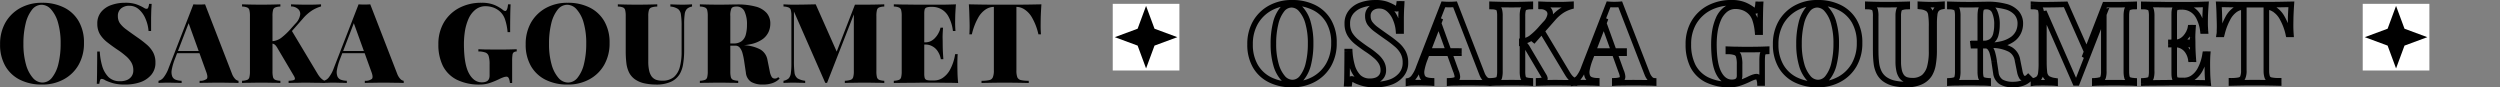
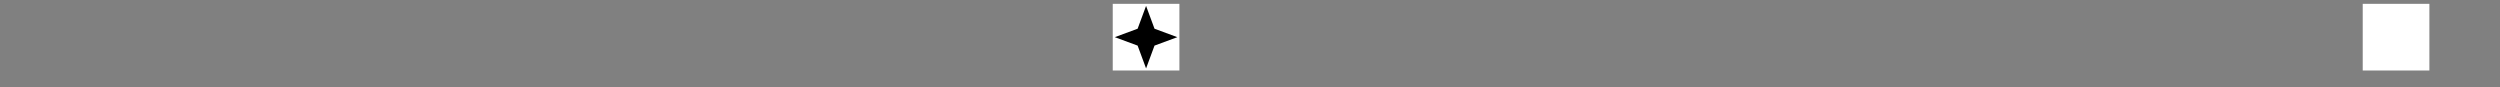
<svg xmlns="http://www.w3.org/2000/svg" width="900.01" height="31.44">
  <rect width="100%" height="100%" fill="#808080" stroke="none" />
  <defs>
    <clipPath id="a">
      <path data-name="パス 1" d="M0 0h900.01v31.44H0Z" transform="translate(545.42 482.62)" fill="none" stroke="#707070" />
    </clipPath>
  </defs>
  <g transform="translate(-545.42 -482.62)" clip-path="url(#a)">
-     <path data-name="パス 8" d="M560.57 483.62a17.322 17.322 0 0 1 7.92 1.72 12.48 12.48 0 0 1 5.28 4.96 15.155 15.155 0 0 1 1.88 7.8 15.528 15.528 0 0 1-1.92 7.84 13.512 13.512 0 0 1-5.36 5.24 15.94 15.94 0 0 1-7.84 1.88 17.322 17.322 0 0 1-7.92-1.72 12.48 12.48 0 0 1-5.28-4.96 15.293 15.293 0 0 1-1.88-7.8 15.528 15.528 0 0 1 1.92-7.84 13.863 13.863 0 0 1 5.36-5.24 15.94 15.94 0 0 1 7.84-1.88Zm-.16.72a4.4 4.4 0 0 0-3.48 1.8 12.608 12.608 0 0 0-2.28 4.96 30.013 30.013 0 0 0-.8 7.32 26.611 26.611 0 0 0 .92 7.4 12.3 12.3 0 0 0 2.48 4.84 4.634 4.634 0 0 0 3.44 1.68 4.4 4.4 0 0 0 3.48-1.8 12.608 12.608 0 0 0 2.28-4.96 30.313 30.313 0 0 0 .8-7.32 26.347 26.347 0 0 0-.92-7.4 11.923 11.923 0 0 0-2.48-4.8 4.592 4.592 0 0 0-3.44-1.72Zm29.966-.72a12.354 12.354 0 0 1 4.04.52 16.609 16.609 0 0 1 2.44 1.08q.48.281.76.44a1.711 1.711 0 0 0 .6.12.574.574 0 0 0 .56-.44 5 5 0 0 0 .32-1.32h.92q-.04.84-.12 1.96-.04 1.121-.08 2.96v4.84h-.92a13.417 13.417 0 0 0-1.04-4.28 9.108 9.108 0 0 0-2.36-3.44 5.075 5.075 0 0 0-3.56-1.36 4.427 4.427 0 0 0-2.92.96 3.38 3.38 0 0 0-1.16 2.76 4.506 4.506 0 0 0 .72 2.56 10.332 10.332 0 0 0 2.24 2.2q1.56 1.16 4.08 2.92a38.014 38.014 0 0 1 3.24 2.48 10.166 10.166 0 0 1 2.36 2.8 7.536 7.536 0 0 1 .88 3.76 6.551 6.551 0 0 1-1.52 4.44 8.96 8.96 0 0 1-3.96 2.64 16.732 16.732 0 0 1-5.4.84 16.017 16.017 0 0 1-4.36-.48 20.525 20.525 0 0 1-2.72-1 2.9 2.9 0 0 0-1.36-.56.642.642 0 0 0-.6.44 6.791 6.791 0 0 0-.28 1.32h-.92q.079-1.04.08-2.4.04-1.4.04-3.6.04-2.2.04-5.6h.92a23.151 23.151 0 0 0 .88 5.24 9.465 9.465 0 0 0 2.28 3.96 5.737 5.737 0 0 0 4.12 1.48 6.463 6.463 0 0 0 2.52-.44 3.883 3.883 0 0 0 1.68-1.36 3.672 3.672 0 0 0 .6-2.12 5.474 5.474 0 0 0-.76-2.92 9.028 9.028 0 0 0-2.08-2.36 26.543 26.543 0 0 0-3-2.24q-1.8-1.223-3.52-2.56a11.173 11.173 0 0 1-2.64-2.88 7.248 7.248 0 0 1-.96-3.8 6.364 6.364 0 0 1 1.4-4.28 8.2 8.2 0 0 1 3.68-2.48 14.52 14.52 0 0 1 4.84-.8Zm28.868.56 9.68 24.96a5.626 5.626 0 0 0 1.2 1.96 2.117 2.117 0 0 0 1.16.6v.8q-1.679-.086-3.36-.08-3.88-.08-7.76 0-1.8 0-2.88.08v-.8a3.8 3.8 0 0 0 2.56-.68q.559-.641-.24-2.68l-6.4-17.72.8-1.4-5.52 14.36a21.146 21.146 0 0 0-1.24 4.2 4.41 4.41 0 0 0 .2 2.4 2.2 2.2 0 0 0 1.28 1.16 6.778 6.778 0 0 0 2.08.36v.8q-1.48-.08-2.68-.08-1.28-.042-2.56-.04-.76 0-1.64.04a11.157 11.157 0 0 0-1.44.08v-.8a3.215 3.215 0 0 0 1.8-1.16 12.152 12.152 0 0 0 1.88-3.52l8.88-22.84q.96.08 2.08.08 1.061 0 2.12-.08Zm1.4 16.8v.8h-11.92l.4-.8h11.52Zm40.354-16.8v.76a12.95 12.95 0 0 0-3.04 1.32 15.242 15.242 0 0 0-3.52 3.08l-7.36 8.36 3.24-4.24 9.48 15.8a9.087 9.087 0 0 0 1.04 1.4 5.469 5.469 0 0 0 1.4 1.04v.8q-1.68-.08-3.6-.08-1.879-.041-3.6-.04-.919 0-2.28.04-1.36 0-3.44.08v-.8q1.879-.08 2.16-.44.32-.36-.28-1.36l-5.8-9.8a6.277 6.277 0 0 0-.72-1.08 2.2 2.2 0 0 0-.64-.52 1.853 1.853 0 0 0-.76-.2v-.84a6.245 6.245 0 0 0 3.32-1.16 24.766 24.766 0 0 0 3.76-3.6l1.36-1.52a5.859 5.859 0 0 0 1.76-3.24 2.32 2.32 0 0 0-.84-2.16 3.748 3.748 0 0 0-2.44-.84v-.76q1.121.041 2.08.08 1 0 2.08.04h2.6q1.28 0 2.24-.04 1-.041 1.8-.08Zm-14.64 0v.8a5.193 5.193 0 0 0-1.84.32 1.344 1.344 0 0 0-.8.96 8.392 8.392 0 0 0-.2 2.16v19.84a8.682 8.682 0 0 0 .2 2.16 1.456 1.456 0 0 0 .84.96 6.237 6.237 0 0 0 1.8.32v.8q-1.5-.09-3-.08-1.8-.041-3.68-.04-2.16 0-4.08.04-1.879 0-3.04.08v-.8a6.376 6.376 0 0 0 1.84-.32 1.344 1.344 0 0 0 .8-.96 8.682 8.682 0 0 0 .2-2.16v-19.84a8.392 8.392 0 0 0-.2-2.16 1.336 1.336 0 0 0-.84-.96 4.831 4.831 0 0 0-1.8-.32v-.8q1.16.041 3.04.08 1.92.041 4.08.04 1.879 0 3.68-.04 1.84-.041 3-.08Zm32.356 0 9.68 24.96a5.656 5.656 0 0 0 1.2 1.96 2.12 2.12 0 0 0 1.16.6v.8q-1.679-.086-3.36-.08-3.88-.08-7.76 0-1.8 0-2.88.08v-.8a3.8 3.8 0 0 0 2.56-.68q.561-.641-.24-2.68l-6.4-17.72.8-1.4-5.52 14.36a21.213 21.213 0 0 0-1.24 4.2 4.42 4.42 0 0 0 .2 2.4 2.2 2.2 0 0 0 1.28 1.16 6.778 6.778 0 0 0 2.08.36v.8q-1.339-.076-2.68-.08-1.28-.042-2.56-.04-.759 0-1.64.04a11.157 11.157 0 0 0-1.44.08v-.8a3.208 3.208 0 0 0 1.8-1.16 12.127 12.127 0 0 0 1.88-3.52l8.876-22.84q.96.08 2.08.08 1.161 0 2.12-.08Zm1.4 16.8v.8h-11.92l.4-.8h11.516Zm38.642-17.36a11.913 11.913 0 0 1 4.6.76 13.494 13.494 0 0 1 3.16 1.84 1.319 1.319 0 0 0 .8.36q.761 0 1-2.4h.92q-.091 1.959-.12 3.92-.046 3.04-.04 6.08h-.92a19.136 19.136 0 0 0-1-4.8 6.648 6.648 0 0 0-2.68-3.32 6.946 6.946 0 0 0-1.96-.88 7.858 7.858 0 0 0-2.16-.32 5.757 5.757 0 0 0-3.84 1.28 8.826 8.826 0 0 0-2.44 3.28 18.391 18.391 0 0 0-1.28 4.4 30.491 30.491 0 0 0-.36 4.6q0 7.2 1.76 10.52t4.68 3.32a4.648 4.648 0 0 0 1.12-.12 2.667 2.667 0 0 0 .84-.36 1.86 1.86 0 0 0 .64-.8 3.142 3.142 0 0 0 .2-1.2v-4a9.9 9.9 0 0 0-.32-2.92 1.929 1.929 0 0 0-1.16-1.32 7.546 7.546 0 0 0-2.56-.4v-.8q.919.041 2.24.08 1.32 0 2.76.04h2.64q1.92 0 3.52-.04 1.64-.041 2.64-.08v.8a2.109 2.109 0 0 0-1.04.28 1.367 1.367 0 0 0-.48.96 14.633 14.633 0 0 0-.12 2.2v7.92h-.8a5.492 5.492 0 0 0-.32-1.48q-.281-.8-.92-.8a3.87 3.87 0 0 0-.92.16 13.083 13.083 0 0 0-1.8.76 28.729 28.729 0 0 1-3.32 1.36 11.066 11.066 0 0 1-3.44.56 18.227 18.227 0 0 1-8.36-1.72 11.338 11.338 0 0 1-5.04-4.96 17.107 17.107 0 0 1-1.64-7.8 15.273 15.273 0 0 1 1.96-7.84 13.993 13.993 0 0 1 5.48-5.24 16.892 16.892 0 0 1 8.08-1.88Zm31.034 0a17.317 17.317 0 0 1 7.92 1.72 12.48 12.48 0 0 1 5.28 4.96 15.145 15.145 0 0 1 1.88 7.8 15.528 15.528 0 0 1-1.92 7.84 13.5 13.5 0 0 1-5.36 5.24 15.937 15.937 0 0 1-7.84 1.88 17.322 17.322 0 0 1-7.92-1.72 12.491 12.491 0 0 1-5.28-4.96 15.293 15.293 0 0 1-1.88-7.8 15.528 15.528 0 0 1 1.92-7.84 13.87 13.87 0 0 1 5.36-5.24 15.94 15.94 0 0 1 7.84-1.88Zm-.16.72a4.4 4.4 0 0 0-3.48 1.8 12.637 12.637 0 0 0-2.28 4.96 30.013 30.013 0 0 0-.8 7.32 26.611 26.611 0 0 0 .92 7.4 12.312 12.312 0 0 0 2.48 4.84 4.634 4.634 0 0 0 3.44 1.68 4.4 4.4 0 0 0 3.48-1.8 12.608 12.608 0 0 0 2.28-4.96 30.265 30.265 0 0 0 .8-7.32 26.312 26.312 0 0 0-.92-7.4 11.923 11.923 0 0 0-2.48-4.8 4.591 4.591 0 0 0-3.44-1.72Zm44.931-.16v.8a3.7 3.7 0 0 0-1.84.84 3.327 3.327 0 0 0-.8 1.88 23.6 23.6 0 0 0-.2 3.52v9.64a28.992 28.992 0 0 1-.36 4.68 10.147 10.147 0 0 1-1.28 3.8 7.126 7.126 0 0 1-3.12 2.72 12.571 12.571 0 0 1-5.48 1 20.181 20.181 0 0 1-3.88-.4 9.434 9.434 0 0 1-3.64-1.52 6.746 6.746 0 0 1-2.08-2.44 10.342 10.342 0 0 1-.96-3.36 35.46 35.46 0 0 1-.24-4.36v-12.56a8.392 8.392 0 0 0-.2-2.16 1.344 1.344 0 0 0-.8-.96 4.958 4.958 0 0 0-1.84-.32v-.8q1.16.041 3.04.08 1.92.041 4 .04t4-.04q1.92-.041 3.16-.08v.8a6.529 6.529 0 0 0-2.08.32 1.442 1.442 0 0 0-.92.96 7.04 7.04 0 0 0-.24 2.16v16.32a14.75 14.75 0 0 0 .32 3.32 5.772 5.772 0 0 0 .92 2.12 3.7 3.7 0 0 0 1.56 1.16 6.957 6.957 0 0 0 2.2.32 6.324 6.324 0 0 0 4.2-1.28 7.215 7.215 0 0 0 2.16-3.64 20.848 20.848 0 0 0 .64-5.44v-9.28a25.94 25.94 0 0 0-.24-4.08 3 3 0 0 0-1.04-2.08 5.861 5.861 0 0 0-2.76-.88v-.8q.8.041 2.08.08t2.4.04q.919 0 1.8-.04.919-.041 1.52-.08Zm2.814 0q1.161.041 3.04.08 3.84.08 7.68 0 1.3-.032 2.6-.04a24.794 24.794 0 0 1 6.72.76 7.9 7.9 0 0 1 4 2.32 5.7 5.7 0 0 1 1.32 3.88 7.241 7.241 0 0 1-.6 2.88 6.727 6.727 0 0 1-2.04 2.56 11.165 11.165 0 0 1-3.96 1.8 25.887 25.887 0 0 1-6.32.64h-3.84v-.8h3.44a4.661 4.661 0 0 0 3.08-.88 4.435 4.435 0 0 0 1.44-2.4 13.173 13.173 0 0 0 .4-3.36 10.925 10.925 0 0 0-.88-4.88 3.005 3.005 0 0 0-2.96-1.76q-1.359 0-1.76.68a6.239 6.239 0 0 0-.4 2.76v19.84a8.682 8.682 0 0 0 .2 2.16 1.456 1.456 0 0 0 .84.96 6.237 6.237 0 0 0 1.8.32v.8q-1.5-.09-3-.08-1.8-.041-3.68-.04-2.16 0-4.08.04-1.879 0-3.04.08v-.8a6.376 6.376 0 0 0 1.84-.32 1.344 1.344 0 0 0 .8-.96 8.635 8.635 0 0 0 .2-2.16v-19.84a8.345 8.345 0 0 0-.2-2.16 1.336 1.336 0 0 0-.84-.96 4.831 4.831 0 0 0-1.8-.32v-.8Zm8.36 14.2q1.44.041 2.72.16t2.36.24q1.08.08 1.84.12a13.936 13.936 0 0 1 6.4 1.48 5.37 5.37 0 0 1 2.64 3.76l.84 4.16a5.974 5.974 0 0 0 .72 2.04 1.262 1.262 0 0 0 1.08.56 1.72 1.72 0 0 0 .68-.12 1.811 1.811 0 0 0 .56-.4l.52.52a6.416 6.416 0 0 1-2.72 1.68 10.352 10.352 0 0 1-3.28.48 8.386 8.386 0 0 1-4.2-.92 4.448 4.448 0 0 1-1.96-3.4l-.6-4a23.327 23.327 0 0 0-.6-2.92 5.381 5.381 0 0 0-.96-2 1.975 1.975 0 0 0-1.64-.76h-4.32l-.08-.68Zm58.028-14.2v.8a5.193 5.193 0 0 0-1.84.32 1.346 1.346 0 0 0-.8.96 8.392 8.392 0 0 0-.2 2.16v19.84a8.682 8.682 0 0 0 .2 2.16 1.456 1.456 0 0 0 .84.96 6.237 6.237 0 0 0 1.8.32v.8q-1.578-.089-3.16-.08-4-.082-8 0-1.88 0-3.04.08v-.8a7.909 7.909 0 0 0 2.04-.32 1.443 1.443 0 0 0 .96-.96 7.282 7.282 0 0 0 .24-2.16v-21.4l.4-.08-10.04 25.68h-.64l-11.28-25.68v17.88a32.1 32.1 0 0 0 .2 4.12 3.1 3.1 0 0 0 1.08 2.04 6.832 6.832 0 0 0 2.76.88v.8q-1.038-.09-2.08-.08-1.2-.039-2.4-.04-.879 0-1.8.04a11.928 11.928 0 0 0-1.52.08v-.8a3.95 3.95 0 0 0 1.84-.84 3.327 3.327 0 0 0 .8-1.88 23.958 23.958 0 0 0 .2-3.52v-17.04a8.345 8.345 0 0 0-.2-2.16 1.336 1.336 0 0 0-.84-.96 4.831 4.831 0 0 0-1.8-.32v-.8q.6.041 1.52.08t1.8.04q2.32 0 4.44-.04t3.84-.08l7.92 17.84-1.2 1.32 7.4-19.04h3.48q2 0 3.92-.04t3.16-.08Zm25.794 0q-.155 1.938-.24 3.88-.039 1.841-.04 2.84 0 .84.04 1.6t.08 1.28h-.92a14.254 14.254 0 0 0-1.6-5.2 6.537 6.537 0 0 0-2.64-2.68 6.465 6.465 0 0 0-3.12-.8h-.52a4.608 4.608 0 0 0-1.56.2 1.081 1.081 0 0 0-.72.68 6.1 6.1 0 0 0-.16 1.64v21.44a6.381 6.381 0 0 0 .16 1.64 1.2 1.2 0 0 0 .72.72 5.664 5.664 0 0 0 1.56.16h1.32a5.49 5.49 0 0 0 2.76-.84 8.224 8.224 0 0 0 2.72-2.96 17.017 17.017 0 0 0 1.88-5.68h.92q-.12 1.44-.12 3.68 0 1 .04 2.88.04 1.84.24 3.84-2.3-.085-4.6-.08-2.28-.038-4.56-.04h-2.76q-1.64 0-3.6.04-1.92 0-3.92.04-1.959 0-3.72.04v-.8a6.376 6.376 0 0 0 1.84-.32 1.344 1.344 0 0 0 .8-.96 8.635 8.635 0 0 0 .2-2.16v-19.84a8.345 8.345 0 0 0-.2-2.16 1.336 1.336 0 0 0-.84-.96 4.831 4.831 0 0 0-1.8-.32v-.8q1.761.041 3.72.08 2 0 3.92.04h10.52q2.361-.041 4.2-.12Zm-5.8 13.68v.8h-6.8v-.8Zm1.16-5.28q-.159 2.28-.16 3.48.04 1.2.04 2.2t.04 2.2q.04 1.2.2 3.48h-.92a7.06 7.06 0 0 0-1-2.68 5.285 5.285 0 0 0-1.88-1.88 4.974 4.974 0 0 0-2.68-.72v-.8a4.34 4.34 0 0 0 2.04-.48 5.29 5.29 0 0 0 1.6-1.28 7.218 7.218 0 0 0 1.16-1.72 6.342 6.342 0 0 0 .64-1.8h.92Zm35.416-8.4q-.156 2.278-.24 4.56-.04 2.2-.04 3.36 0 .84.04 1.6t.08 1.28h-.92a21.2 21.2 0 0 0-2.24-5.92 8.42 8.42 0 0 0-2.76-3.04 5.317 5.317 0 0 0-2.88-.92h-.04v22.88a6.956 6.956 0 0 0 .32 2.44 1.841 1.841 0 0 0 1.32 1.04 12.312 12.312 0 0 0 2.8.24v.8q-4.379-.117-8.76-.12-2.481 0-4.68.04t-3.56.08v-.8a12.318 12.318 0 0 0 2.8-.24 1.727 1.727 0 0 0 1.28-1.04 6.258 6.258 0 0 0 .36-2.44V485.1h-.04a5.51 5.51 0 0 0-2.92.92 8.584 8.584 0 0 0-2.72 3.04 22.206 22.206 0 0 0-2.24 5.92h-.92a8.661 8.661 0 0 0 .08-1.28q.039-.761.04-1.6 0-1.16-.08-3.36-.044-2.282-.2-4.56 1.92.04 4.24.08t4.64.04h8.4q2.319 0 4.64-.04t4.2-.08Z" />
    <path data-name="パス 9" d="M946.01 484h24v24h-24Z" fill="#fff" />
    <path data-name="パス 10" d="m958.01 484.748 3.038 8.213 8.214 3.039-8.213 3.038-3.039 8.214-3.04-8.213-8.212-3.039 8.213-3.04 3.04-8.213Z" />
-     <path data-name="パス 11" d="m1018.49 485.34-.45.892Zm5.28 4.96-.86.5Zm-.04 15.64.87.5Zm-5.36 5.24-.48-.878Zm-15.76.16-.45.892Zm-5.28-4.96.865-.5Zm.04-15.64-.864-.5v.008l.868.5Zm5.36-5.24.48.875Zm1.92 5.6-.97-.245Zm.12 14.72-.96.28Zm2.48 4.84-.74.672.01.009Zm6.92-.12-.77-.635Zm2.28-4.96.97.245-.97-.243Zm-.12-14.72-.96.283Zm-2.48-4.8-.74.672.01.008Zm-3.28-1.44a16.325 16.325 0 0 1 7.47 1.612l.9-1.784a18.309 18.309 0 0 0-8.37-1.828Zm7.47 1.612a11.505 11.505 0 0 1 4.87 4.57l1.72-1a13.437 13.437 0 0 0-5.69-5.35l-.9 1.784Zm4.87 4.575a14.2 14.2 0 0 1 1.74 7.293h2a16.07 16.07 0 0 0-2.02-8.306Zm1.74 7.293a14.544 14.544 0 0 1-1.79 7.344l1.74.992a16.513 16.513 0 0 0 2.05-8.336Zm-1.79 7.344a12.543 12.543 0 0 1-4.97 4.858l.96 1.755a14.513 14.513 0 0 0 5.75-5.62Zm-4.97 4.86a14.938 14.938 0 0 1-7.36 1.756v2a16.92 16.92 0 0 0 8.32-2l-.96-1.75Zm-7.36 1.756a16.326 16.326 0 0 1-7.47-1.612l-.9 1.784a18.309 18.309 0 0 0 8.37 1.828Zm-7.47-1.612a11.464 11.464 0 0 1-4.865-4.57l-1.73 1a13.46 13.46 0 0 0 5.7 5.35l.9-1.784Zm-4.865-4.57a14.292 14.292 0 0 1-1.745-7.3h-2a16.284 16.284 0 0 0 2.015 8.3l1.73-1Zm-1.745-7.3a14.534 14.534 0 0 1 1.788-7.344l-1.736-.992a16.524 16.524 0 0 0-2.052 8.336Zm1.784-7.336a12.912 12.912 0 0 1 4.976-4.869l-.96-1.75a14.843 14.843 0 0 0-5.74 5.613l1.728 1.008Zm4.976-4.869a14.949 14.949 0 0 1 7.36-1.755v-2a16.92 16.92 0 0 0-8.32 2.005Zm7.2-3.035a5.39 5.39 0 0 0-4.25 2.165l1.54 1.27a3.413 3.413 0 0 1 2.71-1.435Zm-4.25 2.165a13.652 13.652 0 0 0-2.48 5.35l1.94.49a11.683 11.683 0 0 1 2.08-4.57l-1.54-1.27Zm-2.48 5.35a30.894 30.894 0 0 0-.83 7.565h2a28.926 28.926 0 0 1 .77-7.075l-1.94-.49Zm-.83 7.565a27.449 27.449 0 0 0 .96 7.68l1.92-.56a25.626 25.626 0 0 1-.88-7.12Zm.96 7.683a13.33 13.33 0 0 0 2.7 5.229l1.48-1.344a11.328 11.328 0 0 1-2.26-4.45Zm2.71 5.238a5.616 5.616 0 0 0 4.17 2v-2a3.65 3.65 0 0 1-2.71-1.36l-1.46 1.36Zm4.17 2a5.39 5.39 0 0 0 4.25-2.165l-1.54-1.27a3.413 3.413 0 0 1-2.71 1.435Zm4.25-2.165a13.652 13.652 0 0 0 2.48-5.35l-1.94-.49a11.683 11.683 0 0 1-2.08 4.57l1.54 1.27Zm2.48-5.352a31.168 31.168 0 0 0 .83-7.563h-2a29.287 29.287 0 0 1-.77 7.078Zm.83-7.563a27.232 27.232 0 0 0-.96-7.683l-1.92.566a25.314 25.314 0 0 1 .88 7.117Zm-.96-7.683a12.9 12.9 0 0 0-2.71-5.2l-1.46 1.36a11 11 0 0 1 2.25 4.4l1.92-.566Zm-2.7-5.189a5.583 5.583 0 0 0-4.18-2.048v2a3.6 3.6 0 0 1 2.7 1.392l1.48-1.344Zm29.83-1.248.34-.94Zm2.44 1.08.5-.864h-.01l-.01-.005Zm.76.44-.5.868.07.04.07.028.36-.936Zm1.16-.32-.91-.414-.02.036-.01.036.94.342Zm.32-1.32v-1h-.88l-.11.865Zm.92 0 .99.048.05-1.048h-1.04Zm-.12 1.96-1-.071v.035Zm-.08 2.96-1-.022v.022Zm0 4.84v1h1v-1Zm-.92 0-1 .073.07.927h.93Zm-1.04-4.28-.93.374v.016Zm-2.36-3.44-.68.736.01.01Zm-6.48-.4.63.77Zm-.44 5.32-.84.555.01.007v.007l.83-.569Zm2.24 2.2-.61.795.01.008Zm4.08 2.92-.58.82h.01Zm3.24 2.48-.66.758.01.009.65-.767Zm2.36 2.8-.88.491Zm-.64 8.2-.76-.654-.01.01Zm-3.96 2.64.32.947h.01Zm-9.76.36-.29.958h.01Zm-2.72-1-.54.844.05.035.06.028.43-.907Zm-1.96-.12-.91-.414-.02.036-.01.036.94.342Zm-.28 1.32v1h.87l.12-.865Zm-.92 0-1-.077-.08 1.077h1.08Zm.08-2.4-1-.029v.029Zm.04-3.6-1-.018v.018Zm.04-5.6v-1h-1v1Zm.92 0 .99-.057-.05-.943h-.94Zm.88 5.24-.96.283v.014Zm2.28 3.96-.71.707.01.01.01.009.69-.726Zm6.64 1.04.39.921h.01Zm1.68-1.36-.83-.563Zm-.16-5.04-.86.51v.013Zm-2.08-2.36-.66.753.01.01.01.011Zm-3-2.24-.57.827h.01l.01.006.55-.838Zm-3.52-2.56.61-.788Zm-2.64-2.88-.86.514v.007l.01.008.85-.53Zm.44-8.08.76.65v-.01l-.76-.64Zm3.68-2.48.33.944Zm4.84.2a11.465 11.465 0 0 1 3.7.46l.68-1.88a13.285 13.285 0 0 0-4.38-.58v2Zm3.7.46a15.877 15.877 0 0 1 2.29 1.013l.97-1.746a17.37 17.37 0 0 0-2.58-1.148l-.68 1.882Zm2.27 1c.32.187.58.335.77.444l.99-1.736-.75-.436Zm.91.512a2.8 2.8 0 0 0 .96.184v-2a.706.706 0 0 1-.25-.056Zm.96.184a1.524 1.524 0 0 0 .95-.324 1.751 1.751 0 0 0 .55-.774l-1.88-.677a.407.407 0 0 1 .1-.114.45.45 0 0 1 .28-.1Zm1.47-1.026a6.322 6.322 0 0 0 .4-1.6l-1.98-.27a4.449 4.449 0 0 1-.24 1.041Zm-.59-.734h.92v-2h-.92Zm-.08-1.048q-.045.825-.12 1.937l1.99.142q.09-1.128.12-1.983l-1.99-.1Zm-.12 1.972c-.03.754-.06 1.745-.08 2.974l2 .044c.02-1.225.05-2.206.08-2.946Zm-.08 3v4.84h2v-4.839Zm1 3.84h-.92v2h.92Zm.07.927a14.233 14.233 0 0 0-1.11-4.6l-1.85.78a12.33 12.33 0 0 1 .97 3.963l1.99-.145Zm-1.11-4.581a10.057 10.057 0 0 0-2.62-3.811l-1.33 1.49a8.1 8.1 0 0 1 2.1 3.07l1.85-.75Zm-2.61-3.8a6.074 6.074 0 0 0-4.23-1.624v2a4.091 4.091 0 0 1 2.88 1.1Zm-4.23-1.624a5.415 5.415 0 0 0-3.56 1.19l1.27 1.54a3.45 3.45 0 0 1 2.29-.73Zm-3.56 1.19a4.364 4.364 0 0 0-1.52 3.53h2a2.412 2.412 0 0 1 .79-1.99Zm-1.52 3.53a5.534 5.534 0 0 0 .88 3.115l1.67-1.11a3.475 3.475 0 0 1-.55-2Zm.89 3.13a11.515 11.515 0 0 0 2.46 2.425l1.21-1.59a9.334 9.334 0 0 1-2.02-1.974l-1.65 1.138Zm2.47 2.433q1.575 1.171 4.1 2.937l1.15-1.64q-2.051-1.422-4.06-2.9Zm4.11 2.94a37.837 37.837 0 0 1 3.15 2.415l1.31-1.516a38.488 38.488 0 0 0-3.33-2.546l-1.13 1.648Zm3.16 2.424a8.967 8.967 0 0 1 2.13 2.524l1.75-.982a11.173 11.173 0 0 0-2.59-3.075Zm2.13 2.524a6.5 6.5 0 0 1 .76 3.269h2a8.516 8.516 0 0 0-1.01-4.251Zm.76 3.269a5.57 5.57 0 0 1-1.28 3.786l1.51 1.308a7.523 7.523 0 0 0 1.77-5.094Zm-1.29 3.8a7.977 7.977 0 0 1-3.53 2.342l.67 1.884a9.938 9.938 0 0 0 4.39-2.938Zm-3.51 2.337a15.753 15.753 0 0 1-5.08.787v2a17.746 17.746 0 0 0 5.72-.893l-.64-1.894Zm-5.08.787a15.01 15.01 0 0 1-4.08-.44l-.56 1.92a16.98 16.98 0 0 0 4.64.52v-2Zm-4.08-.438a19.6 19.6 0 0 1-2.58-.949l-.85 1.814a21.848 21.848 0 0 0 2.86 1.05l.57-1.915Zm-2.47-.886a3.783 3.783 0 0 0-1.89-.716v2c-.03 0 .03 0 .2.065a4.327 4.327 0 0 1 .62.339l1.07-1.688Zm-1.89-.716a1.609 1.609 0 0 0-.95.3 1.753 1.753 0 0 0-.56.722l1.82.828c.01-.036 0 .008-.07.062a.458.458 0 0 1-.24.084Zm-1.54 1.1a7.157 7.157 0 0 0-.33 1.527l1.98.27a5.341 5.341 0 0 1 .23-1.113Zm.66.662h-.92v2h.92Zm.07 1.077q.09-1.087.09-2.477h-2c0 .888-.03 1.662-.08 2.323Zm.09-2.448c.02-.947.04-2.158.04-3.629h-2c0 1.462-.02 2.651-.04 3.571Zm.04-3.61c.02-1.476.04-3.35.04-5.619h-2c0 2.263-.02 4.123-.04 5.582l2 .036Zm-.96-4.619h.92v-2h-.92Zm-.08-.943a23.75 23.75 0 0 0 .92 5.466l1.92-.566a22.322 22.322 0 0 1-.85-5.014l-1.99.114Zm.92 5.48a10.478 10.478 0 0 0 2.53 4.37l1.41-1.414a8.493 8.493 0 0 1-2.03-3.55Zm2.55 4.389a6.742 6.742 0 0 0 4.81 1.754v-2a4.754 4.754 0 0 1-3.44-1.206l-1.37 1.452Zm4.81 1.754a7.457 7.457 0 0 0 2.91-.519l-.78-1.842a5.484 5.484 0 0 1-2.13.361Zm2.92-.526a4.857 4.857 0 0 0 2.1-1.71l-1.65-1.127a2.873 2.873 0 0 1-1.26 1.01l.81 1.827Zm2.1-1.71a4.685 4.685 0 0 0 .78-2.684h-2a2.673 2.673 0 0 1-.43 1.557l1.65 1.126Zm.78-2.684a6.452 6.452 0 0 0-.91-3.447l-1.71 1.046a4.445 4.445 0 0 1 .62 2.4Zm-.9-3.43a10.083 10.083 0 0 0-2.31-2.624l-1.27 1.548a7.933 7.933 0 0 1 1.86 2.1l1.72-1.022Zm-2.29-2.6a26.947 26.947 0 0 0-3.11-2.325l-1.09 1.676a25.081 25.081 0 0 1 2.89 2.155l1.31-1.506Zm-3.09-2.314q-1.775-1.2-3.47-2.521l-1.23 1.576q1.665 1.3 3.57 2.6l1.13-1.654Zm-3.47-2.521a10.241 10.241 0 0 1-2.41-2.622l-1.69 1.06a12.013 12.013 0 0 0 2.87 3.138Zm-2.4-2.606a6.269 6.269 0 0 1-.81-3.286h-2a8.229 8.229 0 0 0 1.1 4.314l1.71-1.028Zm-.81-3.286a5.348 5.348 0 0 1 1.16-3.63l-1.52-1.3a7.309 7.309 0 0 0-1.64 4.93Zm1.16-3.64a7.245 7.245 0 0 1 3.25-2.176l-.67-1.888a9.185 9.185 0 0 0-4.11 2.784Zm3.25-2.176a13.487 13.487 0 0 1 4.51-.744v-2a15.586 15.586 0 0 0-5.18.856Zm33.37-1.184.94-.362-.27-.7-.75.063.08 1Zm9.68 24.96-.93.362.01.01v.009l.92-.381Zm1.2 1.96-.68.73.01.011.02.012.65-.753Zm1.16.6h1v-.926l-.92-.071Zm0 .8-.05 1 1.05.058V512.5h-1Zm-3.36-.08-.02 1h.02Zm-7.76 0v1h.03Zm-2.88.08h-1v1.077l1.08-.08Zm0-.8-.04-1-.96.038v.952Zm2.56-.68-.75-.658Zm-.24-2.68-.94.34.01.012v-.002l.93-.365Zm-6.4-17.72-.86-.5-.23.4.15.435Zm.8-1.4.94.359-1.8-.855.86.5Zm-5.52 14.36.94.359Zm-1.24 4.2-.98-.148-.01.01v.01Zm.2 2.4.91-.43Zm3.36 1.52h1v-.967l-.96-.032Zm0 .8-.05 1 1.05.056V512.5h-1Zm-2.68-.08-.03 1h.03Zm-4.2 0v1h.05Zm-1.44.08h-1v1.142l1.14-.15Zm0-.8-.17-.985-.83.144v.831Zm1.8-1.16-.74-.663h-.01Zm1.88-3.52-.93-.362Zm8.88-22.84.09-1-.75-.063-.27.7Zm5.6 16.8h1v-1h-1Zm0 .8v1h1v-1Zm-11.92 0-.89-.447-.72 1.447h1.61Zm.4-.8v-1h-.61l-.28.553Zm9.19-16.438 9.68 24.96 1.87-.724-9.68-24.96-1.87.724Zm9.69 24.979a6.634 6.634 0 0 0 1.44 2.308l1.37-1.458a4.633 4.633 0 0 1-.96-1.612Zm1.47 2.332a3.061 3.061 0 0 0 1.74.844l.15-1.994a1.3 1.3 0 0 1-.58-.356l-1.31 1.506Zm.81-.153v.8h2v-.8Zm1.06-.2q-1.709-.087-3.42-.081v2c1.27 0 2.37.026 3.31.079Zm-3.4-.08c-1.28-.028-2.6-.041-3.94-.041v2q1.995 0 3.9.04l.04-2Zm-3.94-.041c-1.36 0-2.65.013-3.86.04l.05 2q1.785-.041 3.81-.04v-2Zm-3.84.04c-1.21 0-2.19.027-2.95.083l.15 1.994c.68-.05 1.61-.077 2.8-.077v-2Zm-1.88 1.08v-.8h-2v.8Zm-.96.2a8.869 8.869 0 0 0 1.88-.243 2.781 2.781 0 0 0 1.4-.782l-1.51-1.31a1.149 1.149 0 0 1-.4.159 6.93 6.93 0 0 1-1.45.177l.08 2Zm3.28-1.022a2.3 2.3 0 0 0 .46-1.737 7.368 7.368 0 0 0-.52-1.966l-1.87.73a5.7 5.7 0 0 1 .4 1.414c.03.329-.05.328.02.243l1.51 1.317Zm-.06-3.687-6.4-17.72-1.88.68 6.4 17.72Zm-6.47-16.884.8-1.4-1.73-.992-.8 1.4Zm-1-2.255-5.52 14.36 1.87.718 5.52-14.36Zm-5.52 14.36a21.484 21.484 0 0 0-1.29 4.41l1.97.3a20.546 20.546 0 0 1 1.19-3.989l-1.87-.718Zm-1.3 4.432a5.373 5.373 0 0 0 .29 2.957l1.81-.86a3.385 3.385 0 0 1-.11-1.843l-1.99-.254Zm.29 2.957a3.2 3.2 0 0 0 1.84 1.67l.69-1.88a1.172 1.172 0 0 1-.72-.65l-1.81.86Zm1.84 1.67a7.764 7.764 0 0 0 2.39.42l.07-2a5.66 5.66 0 0 1-1.77-.3l-.69 1.88Zm1.42-.58v.8h2v-.8Zm1.06-.2c-1-.054-1.91-.081-2.74-.081v2c.78 0 1.66.026 2.63.079Zm-2.7-.08q-1.3-.043-2.6-.041v2c.93 0 1.77.013 2.53.04l.07-2Zm-2.6-.041q-.78 0-1.68.041l.09 2q.855-.039 1.59-.039v-2Zm-1.64.04a12.152 12.152 0 0 0-1.57.089l.27 1.982a9.984 9.984 0 0 1 1.3-.071v-2Zm-.44 1.08v-.8h-2v.8Zm-.82.185a4.183 4.183 0 0 0 2.37-1.484l-1.5-1.322a2.256 2.256 0 0 1-1.22.836Zm2.37-1.482a12.886 12.886 0 0 0 2.07-3.822l-1.87-.722a11.367 11.367 0 0 1-1.69 3.218Zm2.07-3.82 8.88-22.84-1.87-.725-8.88 22.84 1.87.724Zm7.86-22.206q1.005.084 2.16.083v-2c-.72 0-1.38-.026-1.99-.076l-.17 1.992Zm2.16.083c.8 0 1.53-.027 2.21-.084l-.17-1.992c-.61.05-1.28.076-2.04.076v2Zm2.52 15.72v.8h2v-.8Zm1-.2h-11.92v2h11.92Zm-11.02 1.447.4-.8-1.79-.894-.4.8Zm-.5-.247h11.52v-2h-11.52Zm51.88-17.8h1v-1.05l-1.05.052Zm0 .76.25.967.75-.2v-.77Zm-3.04 1.32-.5-.868-.01.005Zm-3.52 3.08-.75-.663Zm-7.36 8.36-.8-.607 1.55 1.268-.75-.661Zm3.24-4.24.86-.514-.76-1.263-.9 1.17Zm9.48 15.8-.86.514.01.012Zm1.04 1.4-.73.68Zm1.4 1.04h1v-.594l-.52-.284Zm0 .8-.05 1 1.05.05V512.5h-1Zm-3.6-.08-.02 1h.02Zm-5.88 0v1h.03Zm-3.44.08h-1v1.04l1.04-.04Zm0-.8-.04-1-.96.042v.959Zm2.16-.44-.75-.664-.02.024-.02.026Zm-.28-1.36-.86.51Zm-5.8-9.8-.88.486.01.012.01.011Zm-.72-1.08.75-.664Zm-.64-.52-.5.868.03.014.02.012Zm-.76-.2h-1v.92l.92.076.08-1Zm0-.84-.05-1-.95.043v.956Zm3.32-1.16.57.822h.01l-.58-.812Zm3.76-3.6-.75-.667Zm1.36-1.52.74.667Zm1.76-3.24-1-.085v.026Zm-.84-2.16-.66.755.02.015.02.014Zm-2.44-.84h-1v.974l.97.026Zm0-.76.03-1-1.03-.036v1.037Zm2.08.08-.04 1h.04Zm2.08.04-.04 1h.04Zm4.84-.04-.04-1Zm-12.84-.08h1v-1.034l-1.04.036Zm0 .8.03 1 .97-.033v-.966Zm-1.84.32.37.928.01-.005.02-.007Zm-.8.96.96.282v-.014Zm0 24.16-.97.268.01.024.01.024Zm.84.96-.37.928Zm1.8.32h1v-.936l-.94-.062-.06 1Zm0 .8-.07 1 1.07.073V512.5h-1Zm-3-.08-.02 1h.02Zm-7.76 0v1h.02Zm-3.04.08h-1v1.071l1.07-.073Zm0-.8-.07-1-.93.06v.941Zm1.84-.32.37.928Zm.8-.96-.97-.268Zm0-24.16-.97.268.01.007v.007Zm-.84-.96-.42.906.03.017.04.013.35-.936Zm-1.8-.32h-1v.967l.96.032Zm0-.8.03-1-1.03-.035v1.036Zm3.04.08-.02 1Zm7.76 0-.02-1Zm16.64-.08v.76h2v-.76Zm.74-.207a14.066 14.066 0 0 0-3.28 1.419l.99 1.736a12.13 12.13 0 0 1 2.8-1.221Zm-3.29 1.424a16.272 16.272 0 0 0-3.76 3.28l1.5 1.326a14.152 14.152 0 0 1 3.27-2.88l-1.01-1.726Zm-3.76 3.282-7.36 8.36 1.5 1.322 7.36-8.36Zm-5.82 9.628 3.24-4.24-1.59-1.214-3.24 4.24Zm1.59-4.332 9.48 15.8 1.72-1.03-9.48-15.8Zm9.49 15.811a9.516 9.516 0 0 0 1.16 1.555l1.46-1.361a8.146 8.146 0 0 1-.92-1.246Zm1.16 1.555a6.362 6.362 0 0 0 1.65 1.237l.96-1.756a4.6 4.6 0 0 1-1.15-.843Zm1.13.359v.8h2v-.8Zm1.05-.2q-1.824-.084-3.65-.081v2c1.26 0 2.45.026 3.55.079Zm-3.63-.08q-1.81-.041-3.62-.041v2c1.14 0 2.33.013 3.58.04l.04-2Zm-3.62-.041q-.945 0-2.31.04l.06 2q1.35-.041 2.25-.04Zm-2.28.04q-1.4 0-3.48.08l.08 2c1.38-.054 2.51-.08 3.4-.08Zm-2.44 1.08v-.8h-2v.8Zm-.96.2a11.063 11.063 0 0 0 1.64-.17 3.426 3.426 0 0 0 .63-.188 1.623 1.623 0 0 0 .64-.468l-1.58-1.228c.1-.133.2-.162.16-.143a1.665 1.665 0 0 1-.25.067 9.011 9.011 0 0 1-1.32.13l.08 2Zm2.87-.776a1.587 1.587 0 0 0 .32-1.386 3.928 3.928 0 0 0-.49-1.153l-1.72 1.03c.08.14.14.255.19.348a1.662 1.662 0 0 1 .06.179c0 .027-.01 0 .01-.072a.539.539 0 0 1 .13-.274Zm-.17-2.533-5.8-9.8-1.72 1.018 5.8 9.8Zm-5.79-9.777a7.368 7.368 0 0 0-.84-1.258l-1.5 1.328a5.337 5.337 0 0 1 .59.9Zm-.84-1.258a3.3 3.3 0 0 0-.94-.75l-.9 1.788a1.254 1.254 0 0 1 .34.29Zm-.9-.724a2.824 2.824 0 0 0-1.17-.329l-.16 1.993a.885.885 0 0 1 .34.072l.99-1.736Zm-.25.668v-.84h-2v.84Zm-.96.159a7.246 7.246 0 0 0 3.85-1.337l-1.14-1.644a5.273 5.273 0 0 1-2.8.983l.09 2Zm3.86-1.347a25.753 25.753 0 0 0 3.93-3.748l-1.5-1.328a23.491 23.491 0 0 1-3.6 3.452l1.17 1.624Zm3.92-3.745 1.36-1.52-1.49-1.334-1.36 1.52Zm1.36-1.52a6.839 6.839 0 0 0 2.02-3.848l-2-.118a4.988 4.988 0 0 1-1.51 2.633l1.49 1.332Zm2.01-3.822a3.309 3.309 0 0 0-1.21-3.029l-1.24 1.568a1.329 1.329 0 0 1 .46 1.29Zm-1.18-3a4.719 4.719 0 0 0-3.07-1.085l-.05 2a2.757 2.757 0 0 1 1.81.6l1.31-1.51Zm-2.09-.085v-.76h-2v.76Zm-1.04.24c.75.026 1.44.053 2.08.08l.08-2c-.64-.026-1.34-.053-2.09-.08Zm2.12.08q.975 0 2.04.04l.08-2c-.74-.026-1.44-.04-2.12-.04Zm2.08.04h2.6v-2h-2.6Zm2.6 0q1.29 0 2.28-.04l-.08-2c-.63.027-1.36.04-2.2.04v2Zm2.28-.04c.67-.028 1.27-.054 1.81-.081l-.1-2c-.53.027-1.13.053-1.79.08l.08 2Zm-13.88-1.08v.8h2v-.8Zm.96-.2a6.124 6.124 0 0 0-2.2.4l.8 1.832a4.24 4.24 0 0 1 1.47-.237l-.07-2Zm-2.17.392a2.362 2.362 0 0 0-1.4 1.62l1.93.536c.07-.233.15-.274.21-.3l-.74-1.857Zm-1.39 1.606a9.1 9.1 0 0 0-.24 2.442h2a7.592 7.592 0 0 1 .16-1.878Zm-.24 2.442v19.842h2v-19.84h-2Zm0 19.84a9.652 9.652 0 0 0 .23 2.428l1.93-.536a8.186 8.186 0 0 1-.16-1.892Zm.25 2.476a2.421 2.421 0 0 0 1.42 1.572l.74-1.857c-.08-.03-.18-.092-.26-.347Zm1.42 1.572a7.084 7.084 0 0 0 2.1.39l.13-2a5.415 5.415 0 0 1-1.49-.25Zm1.17-.608v.8h2v-.8Zm1.07-.2c-.81-.055-1.83-.082-3.07-.082v2c1.21 0 2.19.026 2.93.078l.14-2Zm-3.05-.082c-1.21-.027-2.44-.04-3.7-.04v2q1.86 0 3.66.04l.04-2Zm-3.7-.04c-1.45 0-2.81.013-4.1.04l.04 2c1.27-.027 2.62-.04 4.06-.04v-2Zm-4.08.04c-1.27 0-2.3.027-3.11.082l.14 2q1.11-.078 2.97-.078Zm-2.04 1.08v-.8h-2v.8Zm-.94.2a7.288 7.288 0 0 0 2.15-.39l-.74-1.857a5.568 5.568 0 0 1-1.54.251Zm2.15-.39a2.327 2.327 0 0 0 1.39-1.62l-1.93-.536c-.06.233-.14.275-.2.3Zm1.39-1.62a9.588 9.588 0 0 0 .24-2.428h-2a7.5 7.5 0 0 1-.17 1.892Zm.24-2.428V488.42h-2v19.84h2Zm0-19.84a9.527 9.527 0 0 0-.24-2.442l-1.92.564a7.6 7.6 0 0 1 .16 1.878Zm-.24-2.428a2.326 2.326 0 0 0-1.45-1.628l-.7 1.872c.09.037.17.086.22.292l1.93-.536Zm-1.38-1.6a5.756 5.756 0 0 0-2.19-.413l-.07 2a4.067 4.067 0 0 1 1.42.227l.84-1.812Zm-1.22.586v-.8h-2v.8Zm-1.04.2q1.17.039 3.06.08l.04-2q-1.515-.031-3.03-.08l-.07 2Zm3.06.08c1.29.027 2.65.04 4.1.04v-2c-1.44 0-2.79-.013-4.06-.04l-.04 2Zm4.1.04c1.26 0 2.49-.013 3.7-.04l-.04-2q-1.8.041-3.66.04v2Zm3.7-.04q1.505-.031 3.01-.08l-.07-2c-.76.027-1.76.054-2.98.08l.04 2Zm35.33-1.08.94-.362-.27-.7-.75.063.08 1Zm9.68 24.96-.93.362.01.01v.009l.92-.381Zm1.2 1.96-.68.73.01.011.02.012.65-.753Zm1.16.6h1v-.926l-.92-.071Zm0 .8-.05 1 1.05.058V512.5h-1Zm-3.36-.08-.02 1h.02Zm-7.76 0v1h.03Zm-2.88.08h-1v1.077l1.08-.08Zm0-.8-.03-1-.97.038v.966Zm2.56-.68-.75-.658Zm-.24-2.68-.94.34.01.012v.012l.93-.365Zm-6.4-17.72-.86-.5-.23.4.15.435Zm.8-1.4.94.359-1.8-.855.86.5Zm-5.52 14.36.94.359Zm-1.24 4.2-.98-.148-.01.01v.01Zm.2 2.4.91-.43Zm3.36 1.52h1v-.967l-.96-.032Zm0 .8-.05 1 1.05.056V512.5h-1Zm-2.68-.08-.03 1h.03Zm-4.2 0v1h.05Zm-1.44.08h-1v1.142l1.14-.15Zm0-.8-.17-.985-.83.144v.845Zm1.8-1.16-.74-.663h-.01Zm1.88-3.52-.93-.362Zm8.88-22.836.09-1-.75-.063-.27.7Zm5.6 16.8h1v-1h-1Zm0 .8v1h1v-1Zm-11.92 0-.89-.447-.72 1.447h1.61Zm.4-.8v-1h-.61l-.28.553Zm9.19-16.438 9.68 24.96 1.87-.724-9.68-24.96-1.87.724Zm9.69 24.979a6.634 6.634 0 0 0 1.44 2.308l1.37-1.458a4.633 4.633 0 0 1-.96-1.612Zm1.47 2.332a3.061 3.061 0 0 0 1.74.844l.15-1.994a1.3 1.3 0 0 1-.58-.356l-1.31 1.506Zm.81-.153v.8h2v-.8Zm1.06-.2q-1.709-.087-3.42-.081v2c1.27 0 2.37.026 3.31.079Zm-3.39-.08c-1.29-.028-2.61-.041-3.95-.041v2q1.995 0 3.9.04l.05-2Zm-3.95-.041c-1.36 0-2.65.013-3.86.04l.05 2q1.785-.041 3.81-.04v-2Zm-3.84.04c-1.21 0-2.19.027-2.95.083l.15 1.994c.68-.05 1.62-.077 2.8-.077v-2Zm-1.88 1.08v-.8h-2v.8Zm-.96.2a8.869 8.869 0 0 0 1.88-.243 2.741 2.741 0 0 0 1.4-.782l-1.51-1.31a1.149 1.149 0 0 1-.4.159 6.912 6.912 0 0 1-1.44.177l.07 2Zm3.28-1.022a2.3 2.3 0 0 0 .46-1.737 7.368 7.368 0 0 0-.52-1.966l-1.87.73a5.7 5.7 0 0 1 .4 1.414c.03.329-.05.328.02.243l1.51 1.317Zm-.06-3.677-6.4-17.72-1.88.68 6.4 17.72Zm-6.47-16.884.8-1.4-1.73-.992-.8 1.4Zm-1-2.255-5.52 14.36 1.87.718 5.52-14.36Zm-5.52 14.36a21.484 21.484 0 0 0-1.29 4.41l1.97.3a20.546 20.546 0 0 1 1.19-3.989l-1.87-.718Zm-1.3 4.432a5.373 5.373 0 0 0 .29 2.957l1.81-.86a3.385 3.385 0 0 1-.11-1.843l-1.99-.254Zm.29 2.957a3.2 3.2 0 0 0 1.84 1.67l.69-1.88a1.172 1.172 0 0 1-.72-.65l-1.81.86Zm1.84 1.67a7.764 7.764 0 0 0 2.39.42l.07-2a5.66 5.66 0 0 1-1.77-.3l-.69 1.88Zm1.42-.58v.8h2v-.8Zm1.06-.2c-1-.054-1.91-.081-2.74-.081v2c.78 0 1.66.026 2.63.079Zm-2.7-.08q-1.3-.043-2.6-.041v2c.93 0 1.77.013 2.53.04l.07-2Zm-2.6-.041q-.78 0-1.68.041l.09 2q.794-.037 1.59-.039v-2Zm-1.64.04a12.152 12.152 0 0 0-1.57.089l.27 1.982a9.982 9.982 0 0 1 1.3-.071v-2Zm-.44 1.08v-.8h-2v.8Zm-.82.185a4.238 4.238 0 0 0 2.38-1.484l-1.51-1.322a2.256 2.256 0 0 1-1.22.836Zm2.37-1.482a12.886 12.886 0 0 0 2.07-3.822l-1.87-.722a11.367 11.367 0 0 1-1.69 3.218Zm2.07-3.82 8.88-22.84-1.87-.725-8.88 22.84 1.87.724Zm7.86-22.206q1.005.084 2.16.083v-2c-.72 0-1.38-.026-1.99-.076l-.17 1.992Zm2.16.083c.8 0 1.53-.027 2.21-.084l-.17-1.992c-.61.05-1.28.076-2.04.076v2Zm2.52 15.72v.8h2v-.8Zm1-.2h-11.92v2h11.92Zm-11.02 1.447.4-.8-1.79-.894-.4.8Zm-.5-.247h11.52v-2h-11.52Zm54.77-17.6-.39.921Zm3.16 1.84.63-.774-.01-.005Zm1.8-2.04v-1h-.91l-.09.9Zm.92 0 .99.05.06-1.05h-1.05Zm-.12 3.92 1 .018Zm-.04 6.08v1h1v-1Zm-.92 0-1 .1.09.9h.91Zm-1-4.8-.95.328.01.011v.012l.94-.351Zm-2.68-3.32.56-.827-.01-.005Zm-1.96-.88.27-.962Zm-6 .96.63.775v-.004l.01-.005Zm-2.44 3.28-.92-.411v.008Zm-1.28 4.4-.99-.164v.013Zm1.4 15.12-.89.468Zm5.8 3.2-.25-.97Zm.84-.36.55.832.02-.011.01-.012-.58-.809Zm.64-.8-.93-.385Zm-.12-8.12-.96.28v.018l.01.018.95-.316Zm-1.16-1.32-.38.925Zm-2.56-.4h-1v.977l.97.023Zm0-.8.04-1-1.04-.044v1.045Zm2.24.08-.03 1h.03Zm2.76.04-.03 1h.03Zm6.16-.04-.03-1Zm2.64-.08h1V499.3l-1.04.04.04 1Zm0 .8.05 1 .95-.055v-.944Zm-1.04.28.55.832Zm-.48.96-.99-.164Zm-.12 10.12v1h1v-1Zm-.8 0-1 .059.05.941h.95Zm-.32-1.48.94-.33Zm-1.84-.64-.26-.966h-.02l.28.962Zm-1.8.76-.44-.9Zm-3.32 1.36.31.951h.01l-.32-.947Zm-11.8-1.16.45-.89Zm-5.04-4.96-.9.452.01.008.89-.46Zm.32-15.64-.86-.511-.01.007Zm5.48-5.24-.48-.882Zm8.08-.88a10.988 10.988 0 0 1 4.21.681l.77-1.842a12.858 12.858 0 0 0-4.98-.839Zm4.21.681a12.427 12.427 0 0 1 2.92 1.7l1.25-1.566a14.481 14.481 0 0 0-3.4-1.978l-.77 1.842Zm2.91 1.693a2.31 2.31 0 0 0 1.44.586v-2c.04 0 .06.012.03 0a.851.851 0 0 1-.2-.132Zm1.44.586a1.741 1.741 0 0 0 1.55-1.215 7.655 7.655 0 0 0 .44-2.086l-1.99-.2a5.861 5.861 0 0 1-.3 1.515c-.13.316-.09-.015.3-.015Zm1-2.4h.92v-2h-.92Zm-.08-1.05q-.09 1.622-.12 3.953l2 .034c.02-1.54.06-2.835.11-3.887Zm-.12 3.952q-.045 2.293-.04 6.1h2q0-3.795.04-6.063l-2-.035Zm.96 5.1h-.92v2h.92Zm.07.9a20.026 20.026 0 0 0-1.06-5.054l-1.87.7a18.068 18.068 0 0 1 .94 4.546l1.99-.194Zm-1.05-5.03a7.614 7.614 0 0 0-3.06-3.82l-1.13 1.654a5.631 5.631 0 0 1 2.3 2.82l1.89-.655Zm-3.07-3.825a7.985 7.985 0 0 0-2.24-1.01l-.55 1.923a5.98 5.98 0 0 1 1.68.751Zm-2.24-1.01a8.823 8.823 0 0 0-2.43-.358v2a6.789 6.789 0 0 1 1.88.282Zm-2.43-.358a6.763 6.763 0 0 0-4.49 1.515l1.29 1.53a4.752 4.752 0 0 1 3.2-1.045Zm-4.48 1.505a9.841 9.841 0 0 0-2.72 3.644l1.83.822a7.812 7.812 0 0 1 2.16-2.916Zm-2.72 3.652a19.63 19.63 0 0 0-1.35 4.639l1.97.328a17.631 17.631 0 0 1 1.21-4.161Zm-1.35 4.652a31.116 31.116 0 0 0-.37 4.751h2a29.858 29.858 0 0 1 .34-4.45l-1.97-.3Zm-.37 4.751c0 4.84.58 8.551 1.87 10.988l1.77-.936c-1.06-1.99-1.64-5.291-1.64-10.052Zm1.87 10.988c1.29 2.43 3.14 3.852 5.57 3.852v-2c-1.47 0-2.74-.792-3.8-2.788l-1.77.936Zm5.57 3.852a5.642 5.642 0 0 0 1.36-.15l-.49-1.94a3.654 3.654 0 0 1-.87.09v2Zm1.36-.15a3.731 3.731 0 0 0 1.15-.5l-1.11-1.664a1.611 1.611 0 0 1-.53.222Zm1.18-.521a2.855 2.855 0 0 0 .98-1.224l-1.85-.77a.869.869 0 0 1-.3.376l1.17 1.618Zm.98-1.224a4.117 4.117 0 0 0 .28-1.585h-2a2.079 2.079 0 0 1-.13.815Zm.28-1.585v-4h-2v4Zm0-4a10.622 10.622 0 0 0-.38-3.236l-1.89.632a9.046 9.046 0 0 1 .27 2.6Zm-.36-3.2a2.934 2.934 0 0 0-1.75-1.965l-.75 1.85a.94.94 0 0 1 .58.675l1.92-.56Zm-1.75-1.965a8.411 8.411 0 0 0-2.91-.475l-.05 2a6.621 6.621 0 0 1 2.21.326l.75-1.851Zm-1.93.525v-.8h-2v.8Zm-1.05.2c.62.026 1.37.053 2.26.08l.06-2q-1.115-.033-2.23-.08l-.09 2Zm2.29.08q1.3 0 2.73.04l.05-2c-.96-.026-1.89-.04-2.78-.04Zm2.76.04h2.64v-2h-2.64Zm2.64 0q1.92 0 3.54-.04l-.05-2c-1.06.027-2.22.04-3.49.04Zm3.54-.04c1.1-.027 1.98-.054 2.66-.08l-.08-2c-.66.027-1.54.054-2.63.08l.05 2Zm1.62-1.08v.8h2v-.8Zm.94-.2a3.077 3.077 0 0 0-1.54.446l1.11 1.664a1.256 1.256 0 0 1 .54-.114Zm-1.54.446a2.371 2.371 0 0 0-.91 1.628l1.97.328a1.3 1.3 0 0 1 .09-.317c.02-.041.02-.012-.04.025l-1.11-1.664Zm-.91 1.628a16.167 16.167 0 0 0-.13 2.364h2a15.008 15.008 0 0 1 .1-2.036l-1.97-.328Zm-.13 2.364v7.924h2v-7.92Zm1 6.92h-.8v2h.8Zm.19.941a6.356 6.356 0 0 0-.37-1.751l-1.89.66a4.278 4.278 0 0 1 .27 1.209l1.99-.118Zm-.37-1.751a2.346 2.346 0 0 0-.66-1.025 1.787 1.787 0 0 0-1.2-.445v2a.175.175 0 0 1-.05-.01.155.155 0 0 1-.06-.035c-.01-.01 0-.007.01.02a.8.8 0 0 1 .07.155l1.89-.66Zm-1.86-1.47a4.812 4.812 0 0 0-1.18.194l.51 1.932a3.2 3.2 0 0 1 .67-.126Zm-1.2.2a14.136 14.136 0 0 0-1.96.822l.87 1.8a12.668 12.668 0 0 1 1.64-.7l-.55-1.922Zm-1.96.823a27.735 27.735 0 0 1-3.21 1.313l.65 1.892a29.451 29.451 0 0 0 3.43-1.407l-.87-1.8Zm-3.19 1.308a10.106 10.106 0 0 1-3.13.511v2a12.11 12.11 0 0 0 3.75-.61l-.62-1.9Zm-3.13.511a17.253 17.253 0 0 1-7.91-1.61l-.91 1.78a19.208 19.208 0 0 0 8.82 1.83v-2Zm-7.91-1.61a10.351 10.351 0 0 1-4.61-4.53l-1.77.92a12.324 12.324 0 0 0 5.47 5.39Zm-4.6-4.522a16.068 16.068 0 0 1-1.53-7.348h-2a18.1 18.1 0 0 0 1.74 8.252Zm-1.53-7.348a14.325 14.325 0 0 1 1.82-7.336l-1.73-1.008a16.256 16.256 0 0 0-2.09 8.344Zm1.82-7.329a13.005 13.005 0 0 1 5.09-4.871l-.95-1.76a14.921 14.921 0 0 0-5.86 5.608l1.72 1.023Zm5.09-4.869a15.893 15.893 0 0 1 7.61-1.762v-2a17.949 17.949 0 0 0-8.56 2l.95 1.764Zm46.56-1.042-.45.892Zm5.28 4.96-.86.5Zm-.04 15.64.87.5Zm-5.36 5.24-.48-.878Zm-15.76.16-.45.892Zm-5.28-4.96.87-.5Zm.04-15.64-.86-.5-.01.008.87.5Zm5.36-5.24.48.875Zm1.92 5.6-.97-.245Zm.12 14.72-.96.28Zm2.48 4.84-.74.672.01.009Zm6.92-.12-.77-.635Zm2.28-4.96.97.245-.97-.243Zm-.12-14.72-.96.283Zm-2.48-4.8-.74.672.01.008Zm-3.28-1.44a16.325 16.325 0 0 1 7.47 1.612l.9-1.784a18.309 18.309 0 0 0-8.37-1.828Zm7.47 1.612a11.505 11.505 0 0 1 4.87 4.57l1.73-1a13.519 13.519 0 0 0-5.7-5.35l-.9 1.784Zm4.87 4.575a14.2 14.2 0 0 1 1.74 7.293h2a16.07 16.07 0 0 0-2.02-8.306Zm1.74 7.293a14.544 14.544 0 0 1-1.79 7.344l1.74.992a16.513 16.513 0 0 0 2.05-8.336Zm-1.79 7.344a12.479 12.479 0 0 1-4.97 4.858l.96 1.755a14.514 14.514 0 0 0 5.75-5.62Zm-4.97 4.86a14.938 14.938 0 0 1-7.36 1.756v2a16.893 16.893 0 0 0 8.32-2l-.96-1.75Zm-7.36 1.756a16.326 16.326 0 0 1-7.47-1.612l-.9 1.784a18.309 18.309 0 0 0 8.37 1.828Zm-7.47-1.612a11.423 11.423 0 0 1-4.86-4.57l-1.73 1a13.437 13.437 0 0 0 5.69 5.35Zm-4.86-4.57a14.272 14.272 0 0 1-1.75-7.3h-2a16.275 16.275 0 0 0 2.02 8.3l1.73-1Zm-1.75-7.3a14.544 14.544 0 0 1 1.79-7.344l-1.74-.992a16.513 16.513 0 0 0-2.05 8.336Zm1.78-7.336a12.95 12.95 0 0 1 4.98-4.869l-.96-1.75a14.775 14.775 0 0 0-5.74 5.611l1.72 1.008Zm4.98-4.869a14.976 14.976 0 0 1 7.36-1.755v-2a16.92 16.92 0 0 0-8.32 2.005Zm7.2-3.035a5.39 5.39 0 0 0-4.25 2.165l1.54 1.27a3.413 3.413 0 0 1 2.71-1.435Zm-4.25 2.165a13.651 13.651 0 0 0-2.48 5.35l1.94.49a11.683 11.683 0 0 1 2.08-4.57l-1.54-1.27Zm-2.48 5.35a30.891 30.891 0 0 0-.83 7.565h2a28.926 28.926 0 0 1 .77-7.075l-1.94-.49Zm-.83 7.565a27.454 27.454 0 0 0 .96 7.68l1.92-.56a25.628 25.628 0 0 1-.88-7.12Zm.96 7.683a13.331 13.331 0 0 0 2.7 5.229l1.48-1.344a11.327 11.327 0 0 1-2.26-4.45l-1.92.565Zm2.71 5.238a5.617 5.617 0 0 0 4.17 2v-2a3.649 3.649 0 0 1-2.71-1.36l-1.46 1.36Zm4.17 2a5.39 5.39 0 0 0 4.25-2.165l-1.54-1.27a3.413 3.413 0 0 1-2.71 1.435Zm4.25-2.165a13.651 13.651 0 0 0 2.48-5.35l-1.94-.49a11.683 11.683 0 0 1-2.08 4.57l1.54 1.27Zm2.48-5.352a31.165 31.165 0 0 0 .83-7.563h-2a29.287 29.287 0 0 1-.77 7.078l1.94.485Zm.83-7.563a27.236 27.236 0 0 0-.96-7.683l-1.92.566a25.316 25.316 0 0 1 .88 7.117Zm-.96-7.683a12.9 12.9 0 0 0-2.71-5.2l-1.46 1.36a11 11 0 0 1 2.25 4.4l1.92-.566Zm-2.7-5.189a5.583 5.583 0 0 0-4.18-2.048v2a3.6 3.6 0 0 1 2.7 1.392l1.48-1.344Zm40.75-1.208h1v-1.066l-1.07.071Zm0 .8.2.98.8-.16v-.82Zm-1.84.84-.68-.73-.01.011-.02.012.71.707Zm-.8 1.88.99.16v-.006Zm-.56 17.84-.99-.162v.025l.99.144Zm-1.28 3.8.86.517Zm-3.12 2.72-.43-.9h-.01l.44.9Zm-9.36.6-.19.981Zm-3.64-1.52-.59.806.01.007.01.006Zm-2.08-2.44.9-.447Zm-.96-3.36-.99.124Zm-.44-19.08-.96.268v.014Zm-.8-.96-.42.906.02.012.03.01.37-.928Zm-1.84-.32h-1v.968l.97.032Zm0-.8.04-1-1.04-.035v1.038Zm3.04.08-.02 1Zm8 0-.02-1Zm3.16-.08h1v-1.03l-1.03.034Zm0 .8.03 1 .97-.029v-.968Zm-2.08.32.33.943.02-.005.01-.006Zm-.92.96.94.333.01-.009v-.008Zm.08 21.8-.97.229v.014Zm.92 2.12-.8.6.01.013.01.012Zm1.56 1.16-.36.931.02.01.02.008.32-.949Zm6.4-.96.65.765h.01l-.66-.755Zm2.16-3.64.96.266h.01Zm.4-18.8-.99.138v.015l.01.016.98-.169Zm-1.04-2.08-.61.795Zm-2.76-.88h-1v.883l.88.11Zm0-.8.05-1-1.05-.052v1.055Zm6.28.08-.04-1Zm.52-.08v.8h2v-.8Zm.8-.18a4.636 4.636 0 0 0-2.32 1.09l1.36 1.46a2.759 2.759 0 0 1 1.36-.59Zm-2.35 1.113a4.3 4.3 0 0 0-1.08 2.433l1.98.308a2.41 2.41 0 0 1 .52-1.327l-1.42-1.414Zm-1.08 2.428a25.358 25.358 0 0 0-.21 3.679h2a22.632 22.632 0 0 1 .19-3.36l-1.98-.32Zm-.21 3.679v9.64h2v-9.637Zm0 9.64a28.038 28.038 0 0 1-.35 4.519l1.98.322a29.944 29.944 0 0 0 .37-4.841h-2Zm-.35 4.536a9.206 9.206 0 0 1-1.15 3.43l1.72 1.029a11.169 11.169 0 0 0 1.41-4.171Zm-1.14 3.427a6.149 6.149 0 0 1-2.7 2.336l.86 1.8a8.128 8.128 0 0 0 3.55-3.1l-1.71-1.034Zm-2.71 2.34a11.635 11.635 0 0 1-5.04.9v2a13.534 13.534 0 0 0 5.92-1.1l-.88-1.8Zm-5.04.9a19.353 19.353 0 0 1-3.69-.381l-.38 1.962a21.072 21.072 0 0 0 4.07.419Zm-3.69-.381a8.5 8.5 0 0 1-3.26-1.358l-1.14 1.638a10.424 10.424 0 0 0 4.02 1.682Zm-3.24-1.345a5.721 5.721 0 0 1-1.77-2.081l-1.79.894a7.682 7.682 0 0 0 2.38 2.8Zm-1.77-2.081a9.377 9.377 0 0 1-.87-3.037l-1.98.248a11.3 11.3 0 0 0 1.06 3.683l1.79-.894Zm-.87-3.037a35.252 35.252 0 0 1-.23-4.236h-2a35.687 35.687 0 0 0 .25 4.484Zm-.23-4.236v-12.56h-2v12.56h2Zm0-12.56a9.1 9.1 0 0 0-.24-2.442l-1.92.564a7.6 7.6 0 0 1 .16 1.878Zm-.24-2.428a2.327 2.327 0 0 0-1.39-1.62l-.74 1.856c.06.026.14.067.21.3Zm-1.34-1.6a5.818 5.818 0 0 0-2.23-.413l-.06 2a4.106 4.106 0 0 1 1.45.227l.84-1.812Zm-1.26.586v-.8h-2v.8Zm-1.03.2c.78.026 1.79.053 3.05.08l.04-2c-1.25-.026-2.26-.053-3.02-.08l-.07 2Zm3.05.08q1.935.041 4.02.04v-2c-1.38 0-2.71-.013-3.98-.04Zm4.02.04q2.085 0 4.02-.04l-.04-2c-1.27.027-2.6.04-3.98.04Zm4.02-.04c1.28-.027 2.34-.054 3.17-.08l-.06-2q-1.23.041-3.15.08Zm2.14-1.08v.8h2v-.8Zm.97-.2a7.453 7.453 0 0 0-2.41.388l.72 1.864a5.67 5.67 0 0 1 1.75-.252l-.06-2Zm-2.38.377a2.446 2.446 0 0 0-1.54 1.587l1.9.632a.456.456 0 0 1 .3-.333Zm-1.53 1.57a7.914 7.914 0 0 0-.3 2.493h2a6.275 6.275 0 0 1 .18-1.827l-1.88-.666Zm-.3 2.493v16.322h2v-16.32h-2Zm0 16.32a15.492 15.492 0 0 0 .35 3.549l1.94-.458a13.793 13.793 0 0 1-.29-3.091h-2Zm.35 3.556a6.776 6.776 0 0 0 1.09 2.484l1.6-1.2a4.845 4.845 0 0 1-.75-1.756l-1.94.472Zm1.11 2.509a4.648 4.648 0 0 0 1.98 1.466l.73-1.862a2.672 2.672 0 0 1-1.15-.854l-1.56 1.25Zm2.02 1.484a8 8 0 0 0 2.52.371v-2a5.944 5.944 0 0 1-1.88-.269l-.64 1.9Zm2.52.371a7.328 7.328 0 0 0 4.85-1.515l-1.29-1.53a5.364 5.364 0 0 1-3.56 1.045v2Zm4.86-1.525a8.123 8.123 0 0 0 2.46-4.13l-1.92-.53a6.311 6.311 0 0 1-1.85 3.15l1.31 1.51Zm2.47-4.133a22.08 22.08 0 0 0 .67-5.7h-2a20.252 20.252 0 0 1-.6 5.178l1.93.524Zm.67-5.7v-9.28h-2v9.28Zm0-9.28a27.507 27.507 0 0 0-.25-4.249l-1.97.338a25.913 25.913 0 0 1 .22 3.911Zm-.25-4.218a3.954 3.954 0 0 0-1.42-2.737l-1.22 1.59a1.992 1.992 0 0 1 .66 1.423l1.98-.276Zm-1.42-2.737a6.823 6.823 0 0 0-3.25-1.077l-.24 1.984a4.919 4.919 0 0 1 2.27.683Zm-2.37-.085v-.8h-2v.8Zm-1.05.2q.81.041 2.1.08l.06-2c-.85-.027-1.53-.053-2.06-.08Zm2.1.08q1.29.041 2.43.041v-2q-1.095 0-2.37-.04l-.06 2Zm2.43.041c.63 0 1.24-.014 1.85-.041l-.09-2c-.58.026-1.16.039-1.76.039Zm1.84-.04q.775-.032 1.55-.082l-.14-2c-.38.026-.88.052-1.49.079l.08 2Zm4.3-1.08.03-1-1.03-.035v1.034Zm3.04.08-.03 1Zm17 .72-.28.961.28-.962Zm4 2.32-.77.646.01.01Zm.72 6.76-.92-.394Zm-2.04 2.56.61.79.01-.006-.62-.779Zm-3.96 1.8.25.968h.01l-.26-.965Zm-10.16.64h-1v1h1Zm0-.8v-1h-1v1Zm6.52-.88.64.763Zm1.44-2.4-.97-.255v.01l-.01.009.98.236Zm-.48-8.24-.91.43.01.013.01.013Zm-4.72-1.08.86.507Zm-.2 24.76-.97.268.01.024.01.024Zm.84.96-.38.928Zm1.8.32h1v-.936l-.94-.062-.06 1Zm0 .8-.07 1 1.07.073V512.5h-1Zm-3-.08-.03 1h.03Zm-7.76 0v1h.02Zm-3.04.08h-1v1.071l1.06-.073Zm0-.8-.07-1-.93.06v.939Zm1.84-.32.37.928Zm.8-.96-.97-.268Zm0-24.16-.97.268v.007l.01.007Zm-.84-.96-.43.906.04.017.03.013.36-.936Zm-1.8-.32h-1v.967l.96.032Zm8.36 13.4.02-1-1.15-.032.13 1.149 1-.117Zm2.72.16-.1 1Zm2.36.24-.12.994h.04Zm1.84.12-.06 1h.01Zm6.4 1.48-.52.856h.01Zm2.64 3.76-.99.19.01.008.98-.2Zm.84 4.16-.98.2v.013Zm.72 2.04-.82.581Zm1.76.44.39.92Zm.56-.4.7-.707-.7-.707-.71.707Zm.52.52.7.707.71-.707-.71-.707Zm-2.72 1.68-.29-.959h-.03l.32.949Zm-7.48-.44-.52.858h.02Zm-1.96-3.4.98-.146Zm-.6-4-.99.145.99-.148Zm-1.56-4.92-.79.62.01.01.01.01.77-.64Zm-5.96-.76-1 .117.11.883h.89Zm-8.48-13.88c.78.026 1.8.053 3.05.08l.05-2q-1.515-.031-3.03-.08l-.07 2Zm3.05.08q1.935.041 3.87.04v-2c-1.28 0-2.55-.013-3.82-.04Zm3.87.04c1.34 0 2.62-.013 3.86-.04l-.05-2q-1.83.041-3.81.04v2Zm3.86-.04q1.83-.041 2.58-.04v-2c-.52 0-1.4.014-2.63.04Zm2.58-.04a23.882 23.882 0 0 1 6.44.721l.55-1.922a25.721 25.721 0 0 0-6.99-.8Zm6.44.722a6.884 6.884 0 0 1 3.51 2l1.53-1.292a8.893 8.893 0 0 0-4.49-2.636Zm3.52 2.014a4.689 4.689 0 0 1 1.08 3.224h2a6.728 6.728 0 0 0-1.57-4.536l-1.51 1.312Zm1.08 3.224a6.389 6.389 0 0 1-.52 2.486l1.83.788a8.113 8.113 0 0 0 .69-3.274h-2Zm-.52 2.486a5.8 5.8 0 0 1-1.75 2.175l1.25 1.558a7.656 7.656 0 0 0 2.33-2.945Zm-1.74 2.165a10.153 10.153 0 0 1-3.61 1.623l.53 1.931a12.184 12.184 0 0 0 4.31-1.976l-1.23-1.578Zm-3.59 1.62a24.947 24.947 0 0 1-6.07.609v2a26.91 26.91 0 0 0 6.57-.672l-.5-1.936Zm-6.07.609h-3.84v2h3.84Zm-2.84 1v-.8h-2v.8Zm-1 .2h3.44v-2h-3.44Zm3.44 0a5.614 5.614 0 0 0 3.72-1.117l-1.29-1.526a3.708 3.708 0 0 1-2.43.643v2Zm3.72-1.119a5.426 5.426 0 0 0 1.77-2.925l-1.95-.472a3.452 3.452 0 0 1-1.11 1.875l1.29 1.522Zm1.76-2.907a14.262 14.262 0 0 0 .44-3.614h-2a12.251 12.251 0 0 1-.37 3.105l1.93.51Zm.44-3.614a11.894 11.894 0 0 0-.99-5.336l-1.78.912a10.026 10.026 0 0 1 .77 4.424Zm-.98-5.31a4.043 4.043 0 0 0-1.55-1.75 4.469 4.469 0 0 0-2.31-.58v2a2.436 2.436 0 0 1 1.28.3 1.893 1.893 0 0 1 .77.89l1.81-.86Zm-3.86-2.33a2.868 2.868 0 0 0-2.63 1.173l1.73 1.014s0-.01.02-.022a.336.336 0 0 1 .12-.062 2.189 2.189 0 0 1 .76-.1Zm-2.63 1.173a3.842 3.842 0 0 0-.42 1.394 12.793 12.793 0 0 0-.11 1.873h2a13.066 13.066 0 0 1 .08-1.587 2.153 2.153 0 0 1 .18-.666Zm-.53 3.267v19.839h2v-19.84h-2Zm0 19.84a9.652 9.652 0 0 0 .23 2.428l1.93-.536a7.645 7.645 0 0 1-.16-1.892Zm.25 2.476a2.431 2.431 0 0 0 1.41 1.572l.75-1.857c-.08-.03-.18-.092-.27-.347Zm1.41 1.572a7.221 7.221 0 0 0 2.11.39l.13-2a5.335 5.335 0 0 1-1.49-.25Zm1.18-.608v.8h2v-.8Zm1.06-.2c-.8-.055-1.83-.082-3.06-.082v2c1.21 0 2.19.026 2.93.078Zm-3.04-.082c-1.21-.027-2.44-.04-3.7-.04v2c1.24 0 2.46.013 3.65.04l.05-2Zm-3.7-.04q-2.175 0-4.11.04l.05 2c1.27-.027 2.62-.04 4.06-.04v-2Zm-4.08.04c-1.27 0-2.31.027-3.11.082l.13 2c.75-.052 1.73-.078 2.98-.078Zm-2.04 1.08v-.8h-2v.8Zm-.94.2a7.352 7.352 0 0 0 2.15-.39l-.75-1.857a5.394 5.394 0 0 1-1.53.251Zm2.15-.39a2.35 2.35 0 0 0 1.39-1.62l-1.93-.536c-.06.233-.14.275-.21.3Zm1.39-1.62a9.588 9.588 0 0 0 .24-2.428h-2a7.5 7.5 0 0 1-.17 1.892Zm.24-2.428V488.42h-2v19.84h2Zm0-19.84a9.041 9.041 0 0 0-.25-2.442l-1.91.564a7.6 7.6 0 0 1 .16 1.878Zm-.24-2.428a2.347 2.347 0 0 0-1.45-1.628l-.71 1.872c.1.037.17.086.23.292l1.93-.536Zm-1.38-1.6a5.8 5.8 0 0 0-2.19-.413l-.07 2a3.942 3.942 0 0 1 1.41.227l.85-1.812Zm-1.22.586v-.8h-2v.8Zm7.33 14.4c.94.026 1.82.078 2.65.156l.19-1.992q-1.392-.127-2.79-.164l-.05 2Zm2.65.156q1.275.12 2.34.238l.23-1.988c-.73-.08-1.52-.161-2.38-.242Zm2.38.241q1.095.081 1.86.122l.11-2q-.911-.049-1.82-.118l-.15 1.994Zm1.87.122a13.009 13.009 0 0 1 5.93 1.337l1.03-1.712a14.838 14.838 0 0 0-6.87-1.623l-.09 2Zm5.94 1.341a4.353 4.353 0 0 1 2.16 3.09l1.97-.38a6.406 6.406 0 0 0-3.11-4.43Zm2.17 3.1.84 4.16 1.96-.4-.84-4.16-1.96.4Zm.84 4.173a6.807 6.807 0 0 0 .88 2.41l1.63-1.162a5.118 5.118 0 0 1-.56-1.67Zm.88 2.41a2.254 2.254 0 0 0 1.9.979v-2a.272.272 0 0 1-.27-.141Zm1.9.979a2.711 2.711 0 0 0 1.07-.2l-.79-1.84a.733.733 0 0 1-.28.04v2Zm1.07-.2a2.853 2.853 0 0 0 .87-.613l-1.41-1.414a.833.833 0 0 1-.25.188l.79 1.838Zm-.54-.613.52.52 1.41-1.414-.52-.52Zm.52-.894a5.439 5.439 0 0 1-2.3 1.428l.57 1.918a7.414 7.414 0 0 0 3.14-1.932l-1.41-1.414Zm-2.33 1.438a9.336 9.336 0 0 1-2.96.429v2a11.321 11.321 0 0 0 3.59-.531Zm-2.96.429a7.451 7.451 0 0 1-3.71-.787l-.99 1.734a9.322 9.322 0 0 0 4.7 1.053Zm-3.69-.778a3.5 3.5 0 0 1-1.49-2.688l-1.97.292a5.409 5.409 0 0 0 2.43 4.112l1.03-1.716Zm-1.49-2.69-.6-4-1.97.3.6 4Zm-.6-4a24.234 24.234 0 0 0-.62-3.046l-1.93.542a22.359 22.359 0 0 1 .58 2.794l1.97-.29Zm-.62-3.046a6.47 6.47 0 0 0-1.16-2.37l-1.53 1.281a4.322 4.322 0 0 1 .76 1.63l1.93-.54Zm-1.14-2.349a2.977 2.977 0 0 0-2.42-1.14v2a.97.97 0 0 1 .85.38l1.57-1.24Zm-2.42-1.14h-4.32v2h4.32Zm-3.33.883-.08-.68-1.99.234.08.68Zm56.95-14.763h1v-1.031l-1.03.034Zm0 .8.04 1 .96-.033v-.965Zm-1.84.32.37.928.02-.005.01-.007Zm-.8.96.96.282v-.007l.01-.007Zm0 24.16-.96.268.01.024v.024Zm.84.96-.37.928Zm1.8.32h1v-.936l-.93-.062-.07 1Zm0 .8-.06 1 1.06.069V512.5h-1Zm-3.16-.08-.02 1h.02Zm-8 0v1h.02Zm-3.04.08h-1v1.071l1.07-.073Zm0-.8-.06-1-.94.055v.947Zm2.04-.32-.31-.949h-.02l.33.943Zm.96-.96-.95-.316Zm.24-23.56-.19-.98-.81.16v.82Zm.4-.08.93.364.67-1.7-1.79.358Zm-10.04 25.68v1h.69l.24-.636-.93-.364Zm-.64 0-.91.4.26.6h.65Zm-11.28-25.68.92-.4-1.92.4Zm.2 22-.99.138.01.015v.016Zm1.08 2.04-.6.795.02.016.02.015.56-.826Zm2.76.88h1v-.862l-.85-.127Zm0 .8-.1 1 1.1.11V512.5h-1Zm-2.08-.08-.03 1h.03Zm-4.2 0v1h.05Zm-1.52.08h-1v1.142l1.14-.15Zm0-.8-.22-.975-.78.176v.8h1Zm1.84-.84.69.731.01-.012.01-.012Zm.8-1.88-.98-.154Zm0-22.72-.96.268v.014Zm-.84-.96-.42.906.04.017.03.013.35-.936Zm-1.8-.32h-1v.967l.97.032Zm0-.8.07-1-1.07-.07v1.072Zm1.52.08-.04 1Zm10.08-.08.92-.406-.27-.61-.67.016Zm7.92 17.84.74.673.44-.483-.26-.6-.92.406Zm-1.2 1.32-.93-.362 1.67 1.035-.74-.673Zm7.4-19.04v-1h-.68l-.25.638Zm9.56-.12v.8h2v-.8Zm.97-.2a6.182 6.182 0 0 0-2.21.4l.8 1.832a4.364 4.364 0 0 1 1.48-.237l-.07-2Zm-2.18.392a2.325 2.325 0 0 0-1.39 1.62l1.93.536c.06-.233.14-.274.2-.3l-.74-1.857Zm-1.39 1.606a9.527 9.527 0 0 0-.24 2.442h2a7.592 7.592 0 0 1 .16-1.878Zm-.24 2.442v19.842h2v-19.84h-2Zm0 19.84a9.588 9.588 0 0 0 .24 2.428l1.93-.536a7.5 7.5 0 0 1-.17-1.892Zm.25 2.476a2.472 2.472 0 0 0 1.42 1.572l.74-1.857c-.07-.03-.17-.092-.26-.347Zm1.42 1.572a7.221 7.221 0 0 0 2.11.39l.13-2a5.512 5.512 0 0 1-1.5-.25Zm1.17-.608v.8h2v-.8Zm1.07-.2q-1.614-.091-3.23-.082v2c1.27 0 2.3.026 3.1.078Zm-3.21-.082c-1.28-.027-2.6-.04-3.94-.04v2q1.995 0 3.9.04l.04-2Zm-3.94-.04c-1.44 0-2.81.013-4.1.04l.04 2c1.28-.027 2.63-.04 4.06-.04v-2Zm-4.08.04c-1.26 0-2.3.027-3.11.082l.14 2q1.11-.078 2.97-.078Zm-2.04 1.08v-.8h-2v.8Zm-.94.2a8.917 8.917 0 0 0 2.32-.375l-.67-1.886a7.056 7.056 0 0 1-1.77.265l.12 2Zm2.3-.37a2.433 2.433 0 0 0 1.59-1.592l-1.9-.632a.442.442 0 0 1-.32.327l.63 1.9Zm1.59-1.592a8.267 8.267 0 0 0 .29-2.476h-2a6.333 6.333 0 0 1-.19 1.844l1.9.632Zm.29-2.476V486.86h-2v21.4Zm-.8-20.42.4-.08-.39-1.96-.4.08Zm-.73-1.424-10.04 25.68 1.86.728 10.04-25.68Zm-9.11 25.044h-.64v2h.64Zm.28.6-11.28-25.68-1.83.8 11.28 25.68Zm-13.2-25.278v17.88h2v-17.88h-2Zm0 17.88a33.48 33.48 0 0 0 .21 4.258l1.98-.276a31.869 31.869 0 0 1-.19-3.982Zm.22 4.289a4.1 4.1 0 0 0 1.46 2.666l1.21-1.59a2.1 2.1 0 0 1-.7-1.414Zm1.5 2.7a7.715 7.715 0 0 0 3.18 1.043l.29-1.978a5.944 5.944 0 0 1-2.34-.717l-1.13 1.652Zm2.32.054v.8h2v-.8Zm1.1-.195c-.58-.058-1.31-.085-2.18-.085v2q1.26 0 1.98.075l.2-1.99Zm-2.15-.084q-1.29-.042-2.43-.041v2q1.11 0 2.37.04l.06-2Zm-2.43-.041c-.6 0-1.21.014-1.84.04l.09 2c.6-.027 1.18-.04 1.75-.04Zm-1.8.04a12.749 12.749 0 0 0-1.65.089l.27 1.982a10.828 10.828 0 0 1 1.38-.071Zm-.52 1.08v-.8h-2v.8Zm-.78.175a4.939 4.939 0 0 0 2.31-1.084l-1.37-1.462a3.041 3.041 0 0 1-1.38.6Zm2.33-1.108a4.3 4.3 0 0 0 1.08-2.433l-1.97-.308a2.41 2.41 0 0 1-.52 1.327l1.41 1.414Zm1.08-2.433a24.334 24.334 0 0 0 .21-3.674h-2a23.608 23.608 0 0 1-.18 3.366l1.97.308Zm.21-3.674V488.42h-2v17.04h2Zm0-17.04a9.1 9.1 0 0 0-.24-2.442l-1.92.564a7.6 7.6 0 0 1 .16 1.878Zm-.23-2.428a2.339 2.339 0 0 0-1.46-1.628l-.7 1.872c.1.037.17.086.23.292l1.93-.536Zm-1.38-1.6a5.8 5.8 0 0 0-2.19-.413l-.07 2a3.942 3.942 0 0 1 1.41.227l.85-1.812Zm-1.23.586v-.8h-2v.8Zm-1.06.2c.41.027.92.054 1.54.081l.09-2q-.915-.041-1.5-.079Zm1.54.081c.63.027 1.24.041 1.84.041v-2c-.57 0-1.15-.013-1.75-.04l-.09 2Zm1.84.041c1.56 0 3.04-.013 4.46-.04l-.04-2c-1.4.027-2.88.04-4.42.04v2Zm4.46-.04c1.42-.027 2.7-.054 3.85-.08l-.05-2q-1.71.041-3.84.08Zm2.91-.674 7.92 17.84 1.83-.812-7.92-17.84-1.83.812Zm8.09 16.761-1.2 1.32 1.48 1.346 1.2-1.32Zm.48 2.355 7.4-19.04-1.87-.724-7.4 19.04Zm6.46-18.4h1.72v-2h-1.72Zm1.72 0h1.76v-2h-1.76Zm1.76 0c1.34 0 2.66-.013 3.94-.04l-.04-2q-1.905.041-3.9.04v2Zm3.94-.04c1.29-.027 2.34-.054 3.18-.08l-.07-2q-1.23.041-3.15.08l.04 2Zm28.94-1.08.99.08.09-1.128-1.13.049.05 1Zm-.24 3.88-1-.043v.021l1 .022Zm0 4.44-1 .053Zm.08 1.28v1h1.08l-.09-1.077Zm-.92 0-.99.143.12.857h.87Zm-1.6-5.2-.87.5.01.008Zm-2.64-2.68-.48.88.02.007.01.007Zm-5.2-.6.29.956.03-.01.04-.013-.36-.933Zm-.72.68-.94-.359-.01.032-.01.033Zm0 24.72-.96.275.01.043.01.041Zm.72.72-.36.933.03.013.03.01.3-.956Zm5.64-.68.5.864h.01Zm2.72-2.96.86.512Zm1.88-5.68v-1h-.84l-.15.825Zm.92 0 .99.083.09-1.083h-1.08Zm-.08 6.56-1 .021Zm.24 3.84-.04 1 1.15.044-.12-1.144Zm-4.6-.08-.02 1h.02Zm-10.92 0v1h.02Zm-3.92.04v1h.02Zm-3.72.04h-1v1.023l1.02-.023Zm0-.8-.07-1-.93.06v.935Zm1.84-.32.37.928Zm.8-.96-.97-.268Zm0-24.16-.97.268.01.007v.007Zm-.84-.96-.43.906.04.017.04.013.35-.936Zm-1.8-.32h-1v.967l.96.032Zm0-.8.02-1-1.02-.023v1.018Zm3.72.08-.02 1h.02Zm3.92.04-.02 1h.02Zm10.52 0v1h.01Zm-1.6 13.56h1v-1h-1Zm0 .8v1h1v-1Zm-6.8 0h-1v1h1Zm0-.8v-1h-1v1Zm7.96-5.28.99.07.08-1.07h-1.07Zm-.16 3.48h-1v.033Zm.08 4.4-1 .033Zm.2 3.48v1h1.07l-.08-1.07Zm-.92 0-.99.16.14.84h.85Zm-1-2.68-.86.514.01.01v.011Zm-1.88-1.88-.53.85.01.006.01.007Zm-2.68-.72h-1v1h1Zm0-.8v-1h-1v1Zm3.64-1.76-.75-.669-.01.01v.011l.76.648Zm1.16-1.72-.89-.463-.01.016v.015Zm.64-1.8v-1h-.84l-.15.821Zm4.56-8.48q-.165 2.018-.24 3.917l2 .086c.05-1.24.13-2.521.23-3.843l-1.99-.16Zm-.24 3.938q-.037 1.431-.04 2.862h2c0-.656.01-1.594.04-2.818Zm-.04 2.862c0 .576.01 1.127.04 1.653l2-.106c-.03-.487-.04-1-.04-1.547Zm.04 1.653c.03.511.05.946.08 1.3l1.99-.154c-.02-.336-.05-.754-.07-1.256l-2 .106Zm1.08.227h-.92v2h.92Zm.07.857a15.232 15.232 0 0 0-1.73-5.569l-1.72 1.024a13.356 13.356 0 0 1 1.47 4.831Zm-1.73-5.56a7.461 7.461 0 0 0-3.06-3.071l-.89 1.788a5.527 5.527 0 0 1 2.22 2.29l1.73-1.008Zm-3.03-3.057a7.46 7.46 0 0 0-3.59-.92v2a5.442 5.442 0 0 1 2.64.68l.95-1.76Zm-3.59-.92h-.52v2h.52Zm-.52 0a5.51 5.51 0 0 0-1.92.267l.72 1.866a3.73 3.73 0 0 1 1.2-.133v-2Zm-1.86.244a2.075 2.075 0 0 0-1.36 1.277l1.87.718a.12.12 0 0 1 .03-.05v-.012s.01 0 .01-.005.02-.01.04-.016l-.59-1.912Zm-1.38 1.342a7.1 7.1 0 0 0-.2 1.934h2a5.407 5.407 0 0 1 .11-1.346l-1.91-.588Zm-.2 1.934v21.435h2v-21.44h-2Zm0 21.44a7.085 7.085 0 0 0 .2 1.915l1.92-.55a5.4 5.4 0 0 1-.12-1.365Zm.22 2a2.225 2.225 0 0 0 1.3 1.294l.72-1.866a.2.2 0 0 1-.15-.146Zm1.36 1.317a6.693 6.693 0 0 0 1.86.2v-2a4.828 4.828 0 0 1-1.27-.116l-.59 1.912Zm1.86.2h1.32v-2h-1.32Zm1.32 0a6.453 6.453 0 0 0 3.26-.976l-1.01-1.728a4.469 4.469 0 0 1-2.25.7v2Zm3.27-.98a9.282 9.282 0 0 0 3.07-3.308l-1.72-1.024a7.368 7.368 0 0 1-2.37 2.612Zm3.07-3.308a18.088 18.088 0 0 0 2-6.017l-1.97-.35a16.008 16.008 0 0 1-1.75 5.343l1.72 1.024Zm1.02-5.192h.92v-2h-.92Zm-.08-1.083c-.08 1-.12 2.255-.12 3.763h2c0-1.479.04-2.675.11-3.6Zm-.12 3.763c0 .677.01 1.646.04 2.9l2-.042c-.03-1.251-.04-2.2-.04-2.859Zm.04 2.9c.02 1.255.11 2.56.24 3.918l1.99-.2c-.13-1.31-.21-2.563-.23-3.762Zm1.28 2.819c-1.38-.054-2.93-.081-4.64-.081v2q2.535 0 4.56.08l.08-2Zm-4.63-.08c-1.71-.028-3.23-.041-4.57-.041v2c1.32 0 2.84.013 4.54.04l.03-2Zm-4.57-.041h-2.76v2h2.76Zm-2.76 0c-1.1 0-2.31.013-3.62.04l.04 2c1.3-.027 2.49-.04 3.58-.04Zm-3.6.04c-1.29 0-2.6.013-3.94.04l.04 2q1.98-.041 3.9-.04v-2Zm-3.92.04c-1.32 0-2.56.013-3.75.04l.05 2c1.16-.027 2.4-.04 3.7-.04Zm-2.72 1.04v-.8h-2v.8Zm-.94.2a7.288 7.288 0 0 0 2.15-.39l-.74-1.857a5.568 5.568 0 0 1-1.54.251Zm2.15-.39a2.327 2.327 0 0 0 1.39-1.62l-1.93-.536c-.06.233-.14.275-.2.3Zm1.39-1.62a9.588 9.588 0 0 0 .24-2.428h-2a7.5 7.5 0 0 1-.17 1.892Zm.24-2.428V488.42h-2v19.84h2Zm0-19.84a9.527 9.527 0 0 0-.24-2.442l-1.92.564a7.6 7.6 0 0 1 .16 1.878Zm-.24-2.428a2.326 2.326 0 0 0-1.45-1.628l-.7 1.872c.09.037.17.086.22.292l1.93-.536Zm-1.38-1.6a5.756 5.756 0 0 0-2.19-.413l-.07 2a3.942 3.942 0 0 1 1.41.227l.85-1.812Zm-1.22.586v-.8h-2v.8Zm-1.03.2c1.18.026 2.42.053 3.73.08l.04-2q-1.965-.039-3.72-.08Zm3.75.08q1.98 0 3.9.04l.04-2c-1.29-.027-2.6-.04-3.94-.04v2Zm3.92.04h3.6v-2h-3.6Zm3.6 0h2.76v-2h-2.76Zm2.76 0h4.16v-2h-4.16Zm4.17 0q2.37-.041 4.23-.12l-.09-2q-1.815.081-4.17.12Zm-1.61 12.56h-1v.4h2v-.4Zm-1 .4v.4h2v-.4Zm1-.6h-6.8v2h6.8Zm-6.8 1h1v-.4h-2v.4Zm1-.4v-.4h-2v.4Zm-1 .6h6.8v-2h-6.8Zm6.96-6.35c-.11 1.526-.16 2.714-.16 3.55h2c0-.764.05-1.9.15-3.41Zm-.16 3.583c.02.791.04 1.513.04 2.167h2c0-.68-.02-1.424-.04-2.233Zm.04 2.167c0 .68.01 1.424.04 2.233l2-.066c-.03-.791-.04-1.513-.04-2.167Zm.04 2.233c.03.819.09 1.994.2 3.517l1.99-.14c-.1-1.517-.17-2.662-.19-3.443Zm1.2 2.447h-.92v2h.92Zm.06.84a8.1 8.1 0 0 0-1.14-3.055l-1.69 1.07a6.083 6.083 0 0 1 .86 2.305Zm-1.13-3.034a6.217 6.217 0 0 0-2.23-2.229l-1.01 1.726a4.342 4.342 0 0 1 1.53 1.532l1.71-1.03Zm-2.21-2.216a5.923 5.923 0 0 0-3.2-.87v2a3.972 3.972 0 0 1 2.15.57l1.05-1.7Zm-2.2.13v-.8h-2v.8Zm-1 .2a5.356 5.356 0 0 0 2.5-.593l-.93-1.774a3.279 3.279 0 0 1-1.57.367v2Zm2.5-.593a6.34 6.34 0 0 0 1.9-1.52l-1.52-1.3a4.4 4.4 0 0 1-1.31 1.041l.93 1.774Zm1.88-1.5a8.317 8.317 0 0 0 1.32-1.958l-1.8-.863a6.264 6.264 0 0 1-1.01 1.483l1.49 1.338Zm1.3-1.926a7.434 7.434 0 0 0 .74-2.084l-1.97-.358a5.183 5.183 0 0 1-.54 1.516Zm-.24-1.263h.92v-2h-.92Zm36.33-9.4 1 .068.07-1.091-1.09.023Zm-.24 4.56-1-.036v.018l1 .018Zm.08 6.24v1h1.08l-.08-1.077Zm-.92 0-.97.238.19.762h.78Zm-2.24-5.92-.86.51.01.011Zm-2.76-3.04-.54.843.02.008.01.008.51-.859Zm-2.92-.92v-1h-1v1Zm.32 25.32-.93.371.01.02.01.02.91-.411Zm1.32 1.04-.24.97Zm2.8.24h1v-1h-1Zm0 .8-.03 1 1.03.029V512.5h-1Zm-3.8-.08-.01 1Zm-9.64 0-.02-1Zm-3.56.08h-1v1.03l1.03-.03Zm0-.8v-1h-1v1Zm2.8-.24.25.97Zm1.28-1.04-.91-.41-.01.019-.01.02.93.371Zm.36-25.32h1v-1h-1Zm-2.96.92.52.853h.01Zm-2.72 3.04.86.517v-.005l-.86-.51Zm-2.24 5.92v1h.78l.19-.755Zm-.92 0-.99-.152-.17 1.152h1.16Zm.08-1.28-1-.053v.055Zm-.04-4.96-1 .018v.018l1-.036Zm-.2-4.56.02-1-1.09-.023.08 1.09Zm4.24.08.02-1Zm17.68 0 .02 1Zm3.21-.148c-.11 1.583-.19 3.114-.25 4.592l2 .072c.06-1.455.13-2.965.24-4.528Zm-.25 4.61c-.02 1.468-.04 2.6-.04 3.378h2c0-.764.02-1.877.04-3.342l-2-.036Zm-.04 3.378c0 .576.02 1.127.04 1.653l2-.106c-.02-.487-.04-1-.04-1.547Zm.04 1.653q.045.767.09 1.3l1.99-.154c-.03-.336-.05-.754-.08-1.256l-2 .106Zm1.08.227h-.92v2h.92Zm.05.762a22.1 22.1 0 0 0-2.35-6.2l-1.71 1.043a20.087 20.087 0 0 1 2.12 5.637Zm-2.35-6.192a9.3 9.3 0 0 0-3.11-3.39l-1.02 1.72a7.4 7.4 0 0 1 2.41 2.69l1.72-1.02Zm-3.08-3.373a6.3 6.3 0 0 0-3.42-1.077v2a4.308 4.308 0 0 1 2.34.763l1.08-1.686Zm-3.42-1.077h-.04v2h.04Zm-1.04 1v22.882h2V485.1h-2Zm0 22.88a8.025 8.025 0 0 0 .39 2.811l1.86-.742a6.118 6.118 0 0 1-.25-2.069Zm.41 2.85a2.838 2.838 0 0 0 1.99 1.6l.49-1.94a.865.865 0 0 1-.66-.48l-1.82.82Zm1.99 1.6a13.214 13.214 0 0 0 3.04.27v-2a11.361 11.361 0 0 1-2.55-.21Zm2.04-.73v.8h2v-.8Zm1.03-.2q-1.41-.039-3.81-.08l-.03 2c1.59.026 2.86.053 3.78.08Zm-3.81-.08q-2.37-.041-4.98-.04v2q2.595 0 4.95.04Zm-4.98-.04c-1.66 0-3.22.013-4.7.04l.04 2c1.46-.027 3.01-.04 4.66-.04v-2Zm-4.7.04q-2.19.041-3.57.08l.06 2c.9-.027 2.09-.053 3.55-.08l-.04-2Zm-2.54 1.08v-.8h-2v.8Zm-1 .2a13.31 13.31 0 0 0 3.05-.27l-.49-1.94a11.465 11.465 0 0 1-2.56.21Zm3.05-.27a2.725 2.725 0 0 0 1.96-1.639l-1.86-.742c-.07.187-.21.345-.59.44l.49 1.941Zm1.94-1.6a7.154 7.154 0 0 0 .45-2.85h-2a5.427 5.427 0 0 1-.27 2.03l1.82.82Zm.45-2.85V485.1h-2v22.88h2Zm-1-23.88h-.04v2h.04Zm-.04 0a6.547 6.547 0 0 0-3.45 1.07l1.06 1.7a4.525 4.525 0 0 1 2.39-.77v-2Zm-3.44 1.067a9.573 9.573 0 0 0-3.06 3.383l1.72 1.02a7.735 7.735 0 0 1 2.38-2.7l-1.04-1.706Zm-3.05 3.376a23.284 23.284 0 0 0-2.36 6.192l1.94.49a21.382 21.382 0 0 1 2.13-5.648Zm-1.39 5.437h-.92v2h.92Zm.07 1.152a10.117 10.117 0 0 0 .09-1.432h-2a6.771 6.771 0 0 1-.07 1.128Zm.09-1.38c.03-.525.04-1.076.04-1.652h-2c0 .544-.01 1.06-.04 1.547l2 .106Zm.04-1.652c0-.792-.02-1.926-.08-3.4l-2 .072c.06 1.464.08 2.57.08 3.324h2Zm-.08-3.378q-.036-2.307-.2-4.61l-1.99.136c.1 1.558.17 3.061.19 4.51Zm-1.22-3.542c1.28.026 2.7.053 4.25.08l.03-2q-2.12-.035-4.24-.08Zm4.25.08q2.325.041 4.65.04v-2q-2.31 0-4.62-.04Zm4.65.04h4.2v-2h-4.2Zm4.2 0h4.2v-2h-4.2Zm4.2 0c1.56 0 3.11-.013 4.66-.04l-.03-2c-1.55.027-3.09.04-4.63.04Zm4.66-.04q2.325-.041 4.2-.08l-.04-2c-1.25.027-2.65.053-4.19.08Z" />
    <path data-name="パス 12" d="M1396.01 484h24v24h-24Z" fill="#fff" />
-     <path data-name="パス 13" d="m1408.01 484.748 3.04 8.213 8.21 3.04-8.21 3.038-3.04 8.213-3.04-8.213-8.21-3.039 8.21-3.04 3.04-8.213Z" />
  </g>
</svg>